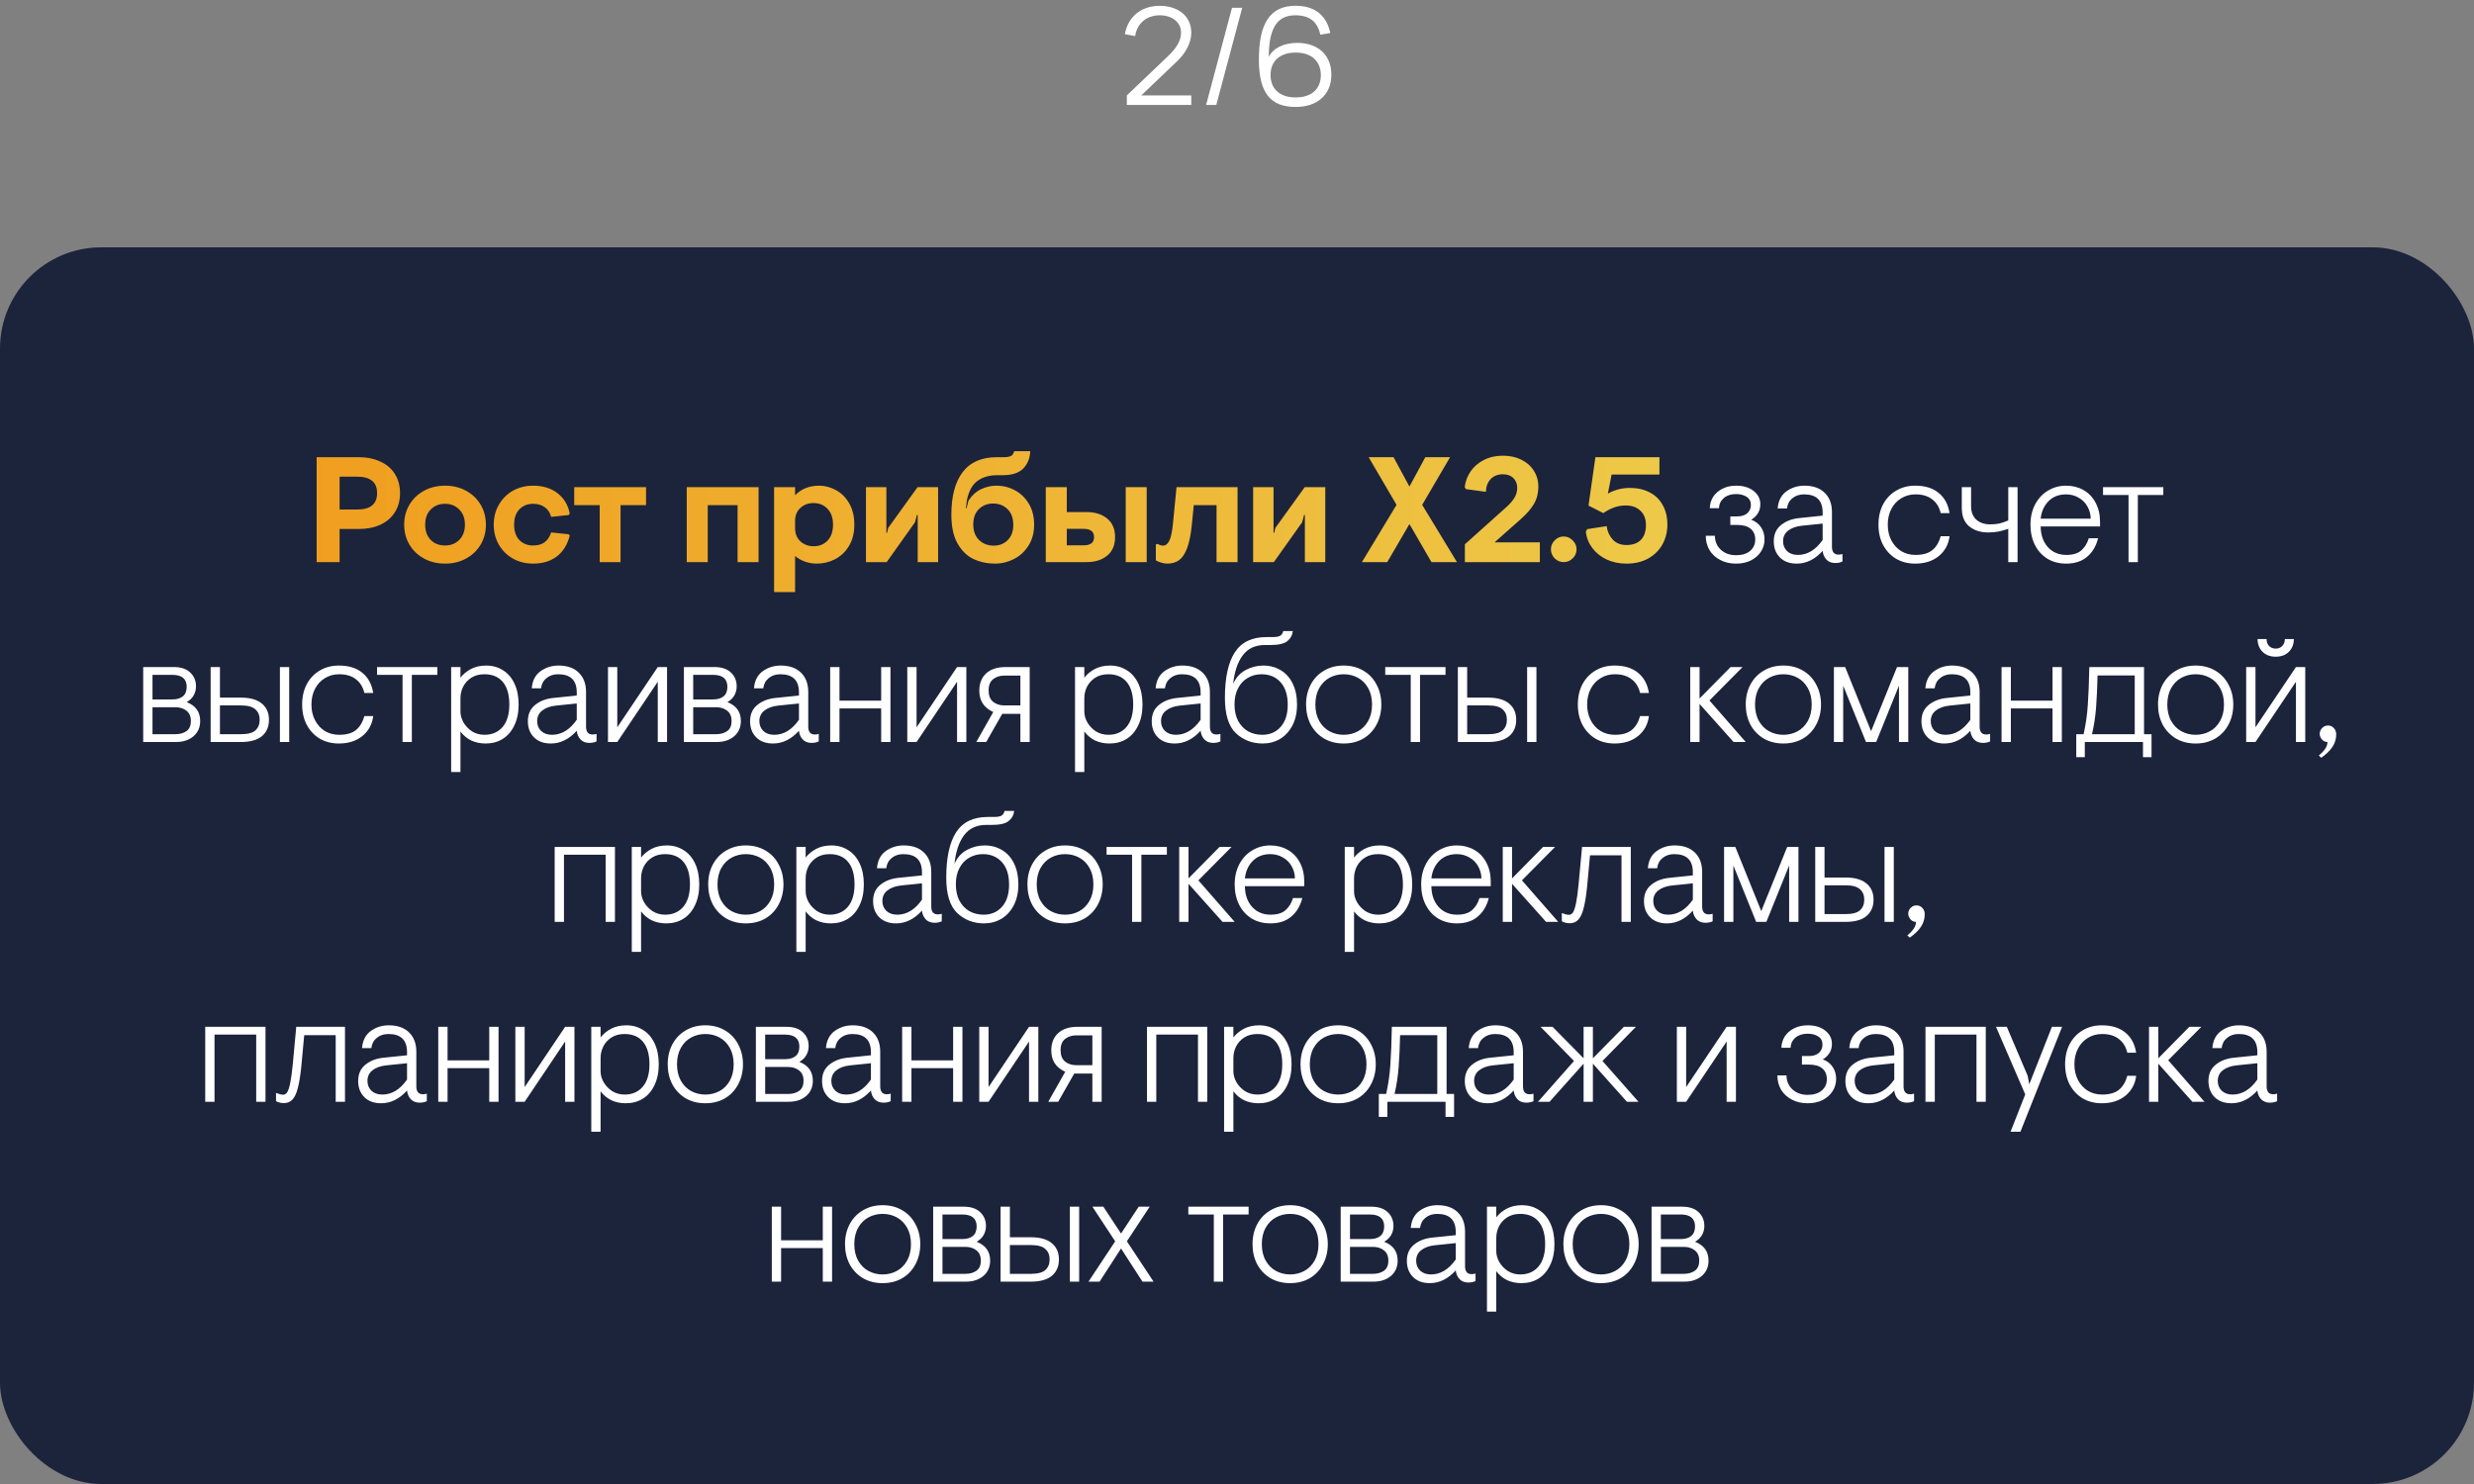
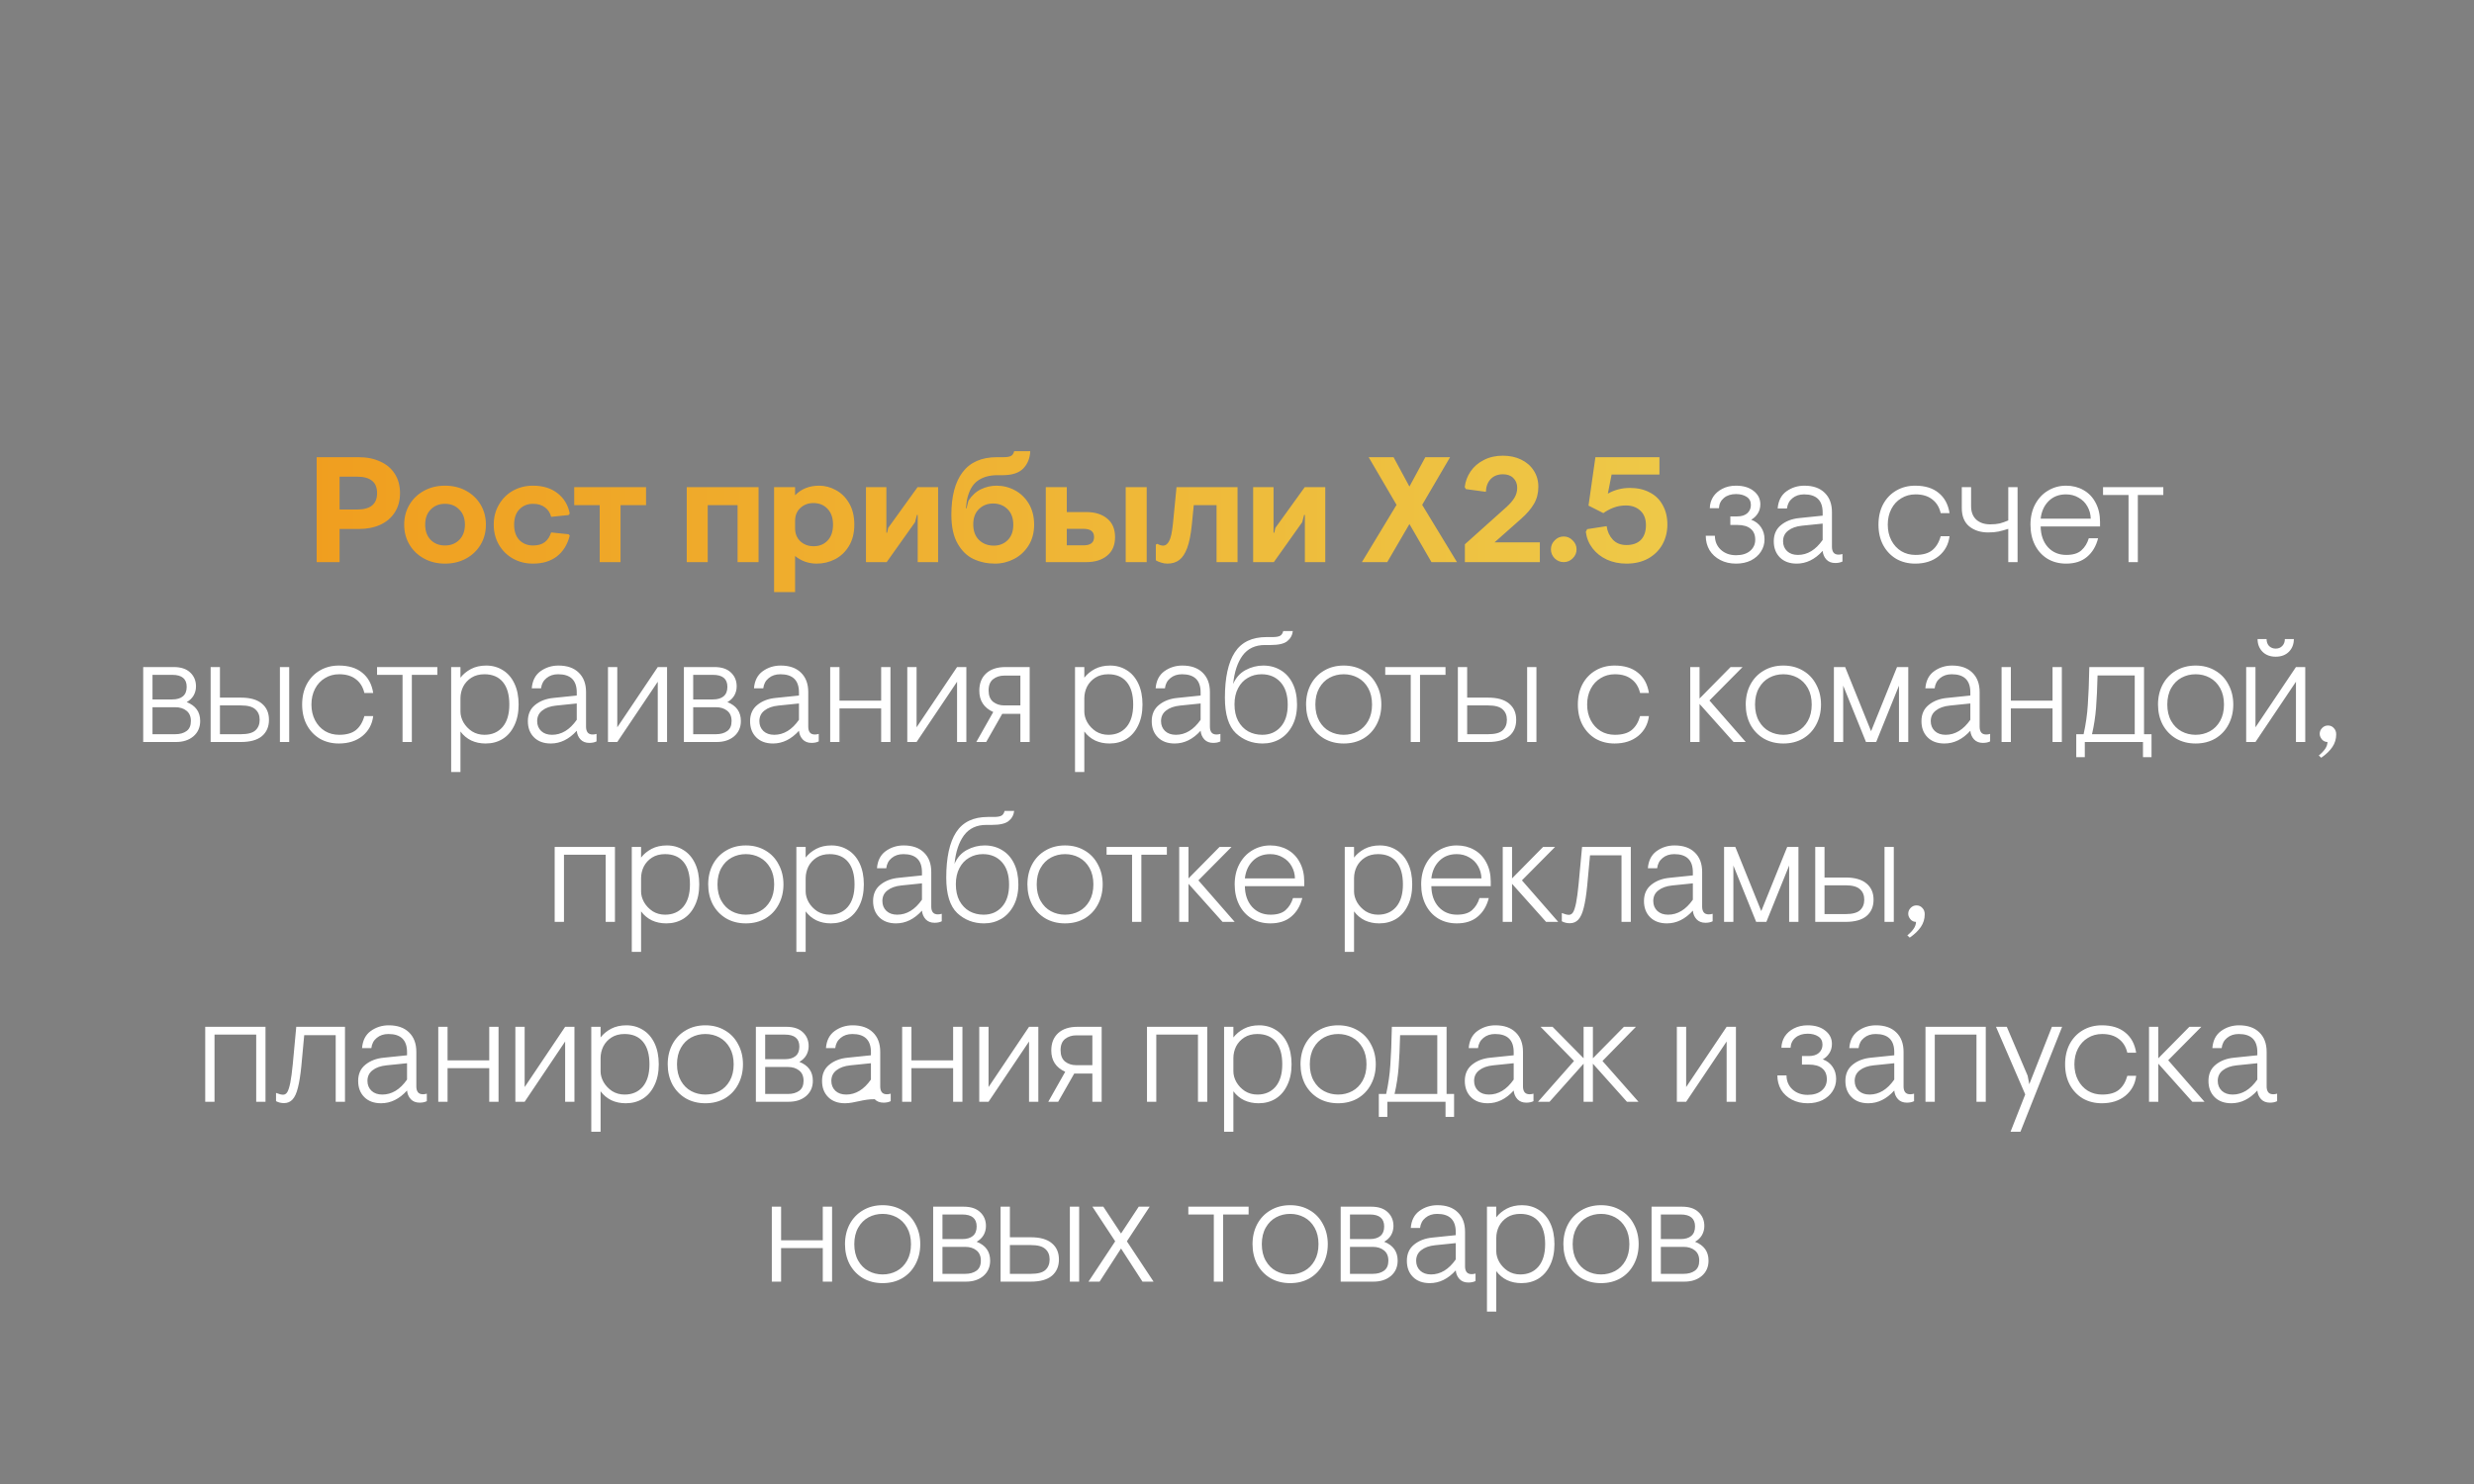
<svg xmlns="http://www.w3.org/2000/svg" width="330" height="198" viewBox="0 0 330 198" fill="none">
  <rect x="0" y="0" width="330" height="198" fill="#808080" stroke="none" />
-   <rect y="33" width="330" height="165" rx="13.51" fill="#1C243C" />
-   <path d="M150.307 12.731L155.806 7.484C156.4 6.914 156.835 6.38 157.111 5.882C157.393 5.384 157.534 4.88 157.534 4.37C157.534 4.01 157.462 3.686 157.318 3.398C157.174 3.11 156.976 2.867 156.724 2.669C156.472 2.465 156.172 2.309 155.824 2.201C155.482 2.093 155.107 2.039 154.699 2.039C154.261 2.039 153.853 2.105 153.475 2.237C153.103 2.363 152.773 2.549 152.485 2.795C152.203 3.035 151.969 3.326 151.783 3.668C151.603 4.004 151.48 4.385 151.414 4.811L150.046 4.559C150.148 3.977 150.331 3.452 150.595 2.984C150.865 2.516 151.198 2.12 151.594 1.796C151.996 1.466 152.458 1.214 152.98 1.04C153.508 0.866 154.078 0.779 154.69 0.779C155.296 0.779 155.854 0.86 156.364 1.022C156.88 1.184 157.327 1.421 157.705 1.733C158.083 2.039 158.377 2.417 158.587 2.867C158.803 3.311 158.908 3.821 158.902 4.397C158.902 4.751 158.851 5.099 158.749 5.441C158.653 5.783 158.521 6.113 158.353 6.431C158.185 6.749 157.987 7.055 157.759 7.349C157.531 7.637 157.282 7.91 157.012 8.168L152.233 12.731H158.902V14H150.307V12.731ZM165.694 1.04L162.238 14H160.879L164.335 1.04H165.694ZM172.825 14.27C171.991 14.27 171.265 14.15 170.647 13.91C170.035 13.664 169.528 13.292 169.126 12.794C168.73 12.296 168.433 11.663 168.235 10.895C168.037 10.121 167.932 9.209 167.92 8.159C167.908 6.899 167.995 5.807 168.181 4.883C168.373 3.953 168.67 3.185 169.072 2.579C169.474 1.967 169.984 1.514 170.602 1.22C171.22 0.92 171.952 0.77 172.798 0.77C174.076 0.77 175.105 1.076 175.885 1.688C176.671 2.3 177.19 3.206 177.442 4.406L176.119 4.631C175.915 3.737 175.543 3.083 175.003 2.669C174.463 2.249 173.716 2.039 172.762 2.039C171.604 2.039 170.737 2.456 170.161 3.29C169.591 4.124 169.285 5.417 169.243 7.169L169.234 7.583C169.384 7.283 169.585 7.019 169.837 6.791C170.089 6.557 170.377 6.362 170.701 6.206C171.031 6.044 171.391 5.924 171.781 5.846C172.171 5.762 172.579 5.72 173.005 5.72C173.683 5.72 174.301 5.813 174.859 5.999C175.423 6.185 175.906 6.458 176.308 6.818C176.71 7.178 177.022 7.622 177.244 8.15C177.472 8.678 177.586 9.287 177.586 9.977C177.586 10.667 177.466 11.279 177.226 11.813C176.992 12.341 176.665 12.788 176.245 13.154C175.825 13.52 175.324 13.799 174.742 13.991C174.16 14.177 173.521 14.27 172.825 14.27ZM172.825 13.001C173.353 13.001 173.824 12.932 174.238 12.794C174.658 12.656 175.012 12.458 175.3 12.2C175.588 11.942 175.807 11.63 175.957 11.264C176.107 10.892 176.182 10.475 176.182 10.013C176.182 9.551 176.104 9.134 175.948 8.762C175.798 8.39 175.579 8.075 175.291 7.817C175.003 7.559 174.652 7.361 174.238 7.223C173.824 7.085 173.353 7.016 172.825 7.016C172.297 7.016 171.826 7.085 171.412 7.223C170.998 7.361 170.647 7.559 170.359 7.817C170.071 8.075 169.852 8.39 169.702 8.762C169.552 9.134 169.477 9.551 169.477 10.013C169.477 10.475 169.552 10.892 169.702 11.264C169.852 11.63 170.071 11.942 170.359 12.2C170.647 12.458 170.998 12.656 171.412 12.794C171.826 12.932 172.297 13.001 172.825 13.001Z" fill="white" />
  <path d="M42.238 61H47.838C48.931 61 49.891 61.193 50.718 61.58C51.558 61.953 52.205 62.5 52.658 63.22C53.125 63.94 53.358 64.8 53.358 65.8C53.358 66.787 53.125 67.64 52.658 68.36C52.205 69.08 51.558 69.633 50.718 70.02C49.891 70.393 48.931 70.58 47.838 70.58H45.298V75H42.238V61ZM47.658 67.98C49.418 67.98 50.298 67.253 50.298 65.8C50.298 65.04 50.071 64.487 49.618 64.14C49.178 63.78 48.525 63.6 47.658 63.6H45.298V67.98H47.658ZM59.354 75.2C58.314 75.2 57.38 74.973 56.554 74.52C55.727 74.067 55.08 73.447 54.614 72.66C54.147 71.873 53.914 70.987 53.914 70C53.914 69.013 54.147 68.127 54.614 67.34C55.08 66.553 55.727 65.933 56.554 65.48C57.38 65.027 58.314 64.8 59.354 64.8C60.407 64.8 61.347 65.027 62.174 65.48C63 65.933 63.647 66.553 64.114 67.34C64.58 68.127 64.814 69.013 64.814 70C64.814 70.987 64.58 71.873 64.114 72.66C63.647 73.447 63 74.067 62.174 74.52C61.347 74.973 60.407 75.2 59.354 75.2ZM59.354 72.78C60.127 72.78 60.76 72.533 61.254 72.04C61.76 71.533 62.014 70.853 62.014 70C62.014 69.147 61.76 68.473 61.254 67.98C60.76 67.473 60.127 67.22 59.354 67.22C58.58 67.22 57.947 67.473 57.454 67.98C56.96 68.473 56.714 69.147 56.714 70C56.714 70.853 56.96 71.533 57.454 72.04C57.947 72.533 58.58 72.78 59.354 72.78ZM71.097 75.2C70.124 75.2 69.237 74.98 68.438 74.54C67.651 74.1 67.024 73.487 66.558 72.7C66.091 71.9 65.858 71 65.858 70C65.858 69 66.091 68.107 66.558 67.32C67.024 66.52 67.651 65.9 68.438 65.46C69.237 65.02 70.124 64.8 71.097 64.8C72.418 64.8 73.504 65.133 74.358 65.8C75.224 66.467 75.771 67.373 75.998 68.52L75.838 68.72L73.517 68.96C73.384 68.427 73.111 68.007 72.698 67.7C72.284 67.38 71.751 67.22 71.097 67.22C70.364 67.22 69.757 67.467 69.278 67.96C68.811 68.44 68.578 69.12 68.578 70C68.578 70.88 68.811 71.567 69.278 72.06C69.757 72.54 70.364 72.78 71.097 72.78C71.751 72.78 72.271 72.633 72.657 72.34C73.044 72.047 73.331 71.613 73.517 71.04L75.838 71.28L75.998 71.46C75.691 72.66 75.118 73.587 74.278 74.24C73.438 74.88 72.377 75.2 71.097 75.2ZM79.993 67.4H76.593V65H86.173V67.4H82.773V75H79.993V67.4ZM91.603 65H101.183V75H98.383V67.4H94.403V75H91.603V65ZM103.254 65H106.054V66.08C106.881 65.227 107.954 64.8 109.274 64.8C110.047 64.8 110.794 65 111.514 65.4C112.234 65.787 112.821 66.373 113.274 67.16C113.727 67.933 113.954 68.88 113.954 70C113.954 71.12 113.714 72.073 113.234 72.86C112.767 73.633 112.147 74.22 111.374 74.62C110.614 75.007 109.801 75.2 108.934 75.2C108.374 75.2 107.841 75.107 107.334 74.92C106.841 74.733 106.414 74.487 106.054 74.18V79H103.254V65ZM108.534 72.88C109.294 72.88 109.914 72.627 110.394 72.12C110.874 71.613 111.114 70.907 111.114 70C111.114 69.093 110.867 68.387 110.374 67.88C109.894 67.373 109.267 67.12 108.494 67.12C107.801 67.12 107.221 67.34 106.754 67.78C106.287 68.207 106.054 68.787 106.054 69.52V70.48C106.054 71.2 106.287 71.78 106.754 72.22C107.234 72.66 107.827 72.88 108.534 72.88ZM115.51 65H118.23V71.08H118.33L118.47 70.44L122.39 65H125.13V75H122.41V68.7H122.31L122.05 69.68L118.27 75H115.51V65ZM132.72 75.2C131.706 75.2 130.76 75 129.88 74.6C129.013 74.2 128.3 73.513 127.74 72.54C127.18 71.567 126.9 70.28 126.9 68.68C126.9 66.213 127.4 64.32 128.4 63C129.413 61.667 130.94 61 132.98 61H133.86C134.3 61 134.626 60.947 134.84 60.84C135.053 60.733 135.2 60.52 135.28 60.2H137.42C137.38 61.147 137.066 61.92 136.48 62.52C135.893 63.107 134.986 63.4 133.76 63.4H133.02C131.953 63.4 131.066 63.66 130.36 64.18C129.666 64.7 129.2 65.573 128.96 66.8L128.84 67.82H128.92L129.18 66.8C129.633 66.107 130.186 65.6 130.84 65.28C131.506 64.96 132.2 64.8 132.92 64.8C133.8 64.8 134.62 65.007 135.38 65.42C136.153 65.833 136.773 66.433 137.24 67.22C137.706 68.007 137.94 68.933 137.94 70C137.94 71.067 137.693 71.993 137.2 72.78C136.706 73.567 136.06 74.167 135.26 74.58C134.46 74.993 133.613 75.2 132.72 75.2ZM132.56 72.8C133.306 72.8 133.926 72.553 134.42 72.06C134.913 71.567 135.16 70.887 135.16 70.02C135.16 69.127 134.906 68.433 134.4 67.94C133.893 67.433 133.246 67.18 132.46 67.18C131.713 67.18 131.086 67.427 130.58 67.92C130.073 68.413 129.82 69.093 129.82 69.96C129.82 70.853 130.08 71.553 130.6 72.06C131.12 72.553 131.773 72.8 132.56 72.8ZM139.495 65H142.295V68.32H144.895C146.055 68.32 146.982 68.607 147.675 69.18C148.382 69.753 148.735 70.58 148.735 71.66C148.735 72.74 148.382 73.567 147.675 74.14C146.982 74.713 146.055 75 144.895 75H139.495V65ZM150.155 65H152.955V75H150.155V65ZM144.535 72.76C145.469 72.76 145.935 72.393 145.935 71.66C145.935 70.927 145.469 70.56 144.535 70.56H142.295V72.76H144.535ZM155.713 75.2C155.433 75.2 155.153 75.153 154.873 75.06C154.593 74.98 154.36 74.88 154.173 74.76V72.66L154.373 72.56C154.666 72.72 154.926 72.8 155.153 72.8C155.46 72.8 155.72 72.607 155.933 72.22C156.16 71.833 156.333 71.06 156.453 69.9L156.933 65H165.073V75H162.273V67.4H159.233L158.973 70.04C158.84 71.333 158.633 72.36 158.353 73.12C158.073 73.867 157.72 74.4 157.293 74.72C156.866 75.04 156.34 75.2 155.713 75.2ZM167.153 65H169.873V71.08H169.973L170.113 70.44L174.033 65H176.773V75H174.053V68.7H173.953L173.693 69.68L169.913 75H167.153V65ZM186.281 67.36L182.561 61H185.881L188.001 64.92L190.121 61H193.421L189.701 67.36L194.341 75H190.941L188.001 69.92L185.041 75H181.661L186.281 67.36ZM195.396 72.62L200.976 67.62C201.429 67.207 201.776 66.8 202.016 66.4C202.256 66 202.376 65.56 202.376 65.08C202.376 64.547 202.202 64.113 201.856 63.78C201.522 63.447 201.062 63.28 200.476 63.28C199.796 63.28 199.249 63.493 198.836 63.92C198.436 64.347 198.222 64.913 198.196 65.62L195.536 65.26L195.376 64.98C195.469 64.22 195.729 63.527 196.156 62.9C196.596 62.26 197.182 61.753 197.916 61.38C198.662 60.993 199.509 60.8 200.456 60.8C201.376 60.8 202.189 60.973 202.896 61.32C203.616 61.667 204.176 62.153 204.576 62.78C204.989 63.407 205.196 64.127 205.196 64.94C205.196 65.793 205.002 66.553 204.616 67.22C204.229 67.887 203.649 68.56 202.876 69.24L199.356 72.36H205.396V75H195.396V72.62ZM208.573 75C208.12 75 207.72 74.833 207.373 74.5C207.04 74.153 206.873 73.753 206.873 73.3C206.873 72.833 207.04 72.433 207.373 72.1C207.706 71.753 208.106 71.58 208.573 71.58C209.04 71.58 209.44 71.753 209.773 72.1C210.12 72.433 210.293 72.833 210.293 73.3C210.293 73.767 210.12 74.167 209.773 74.5C209.44 74.833 209.04 75 208.573 75ZM216.947 75.2C215.987 75.2 215.114 75.02 214.327 74.66C213.554 74.3 212.92 73.8 212.427 73.16C211.934 72.52 211.634 71.787 211.527 70.96L211.707 70.6L214.307 70.2C214.4 70.907 214.674 71.507 215.127 72C215.58 72.48 216.187 72.72 216.947 72.72C217.774 72.72 218.414 72.493 218.867 72.04C219.32 71.573 219.547 70.913 219.547 70.06C219.547 69.233 219.3 68.593 218.807 68.14C218.314 67.673 217.667 67.44 216.867 67.44C216.28 67.44 215.727 67.54 215.207 67.74C214.7 67.94 214.254 68.18 213.867 68.46L211.887 67.46L212.807 61H221.347V63.32H214.967L214.467 65.86C215.374 65.353 216.354 65.1 217.407 65.1C218.42 65.1 219.3 65.3 220.047 65.7C220.807 66.087 221.387 66.653 221.787 67.4C222.2 68.133 222.407 68.993 222.407 69.98C222.407 70.953 222.187 71.84 221.747 72.64C221.307 73.427 220.674 74.053 219.847 74.52C219.02 74.973 218.054 75.2 216.947 75.2Z" fill="url(#paint0_linear_1188_25720)" />
-   <path d="M231.566 75.2C230.779 75.2 230.079 75.04 229.466 74.72C228.852 74.4 228.372 73.96 228.026 73.4C227.692 72.827 227.526 72.187 227.526 71.48H228.746C228.746 72.227 229.006 72.847 229.526 73.34C230.059 73.833 230.739 74.08 231.566 74.08C232.366 74.08 232.992 73.887 233.446 73.5C233.899 73.113 234.126 72.613 234.126 72C234.126 71.373 233.926 70.893 233.526 70.56C233.126 70.213 232.526 70.04 231.726 70.04H230.806V68.9H231.726C232.299 68.9 232.746 68.76 233.066 68.48C233.386 68.187 233.546 67.82 233.546 67.38C233.546 66.887 233.352 66.52 232.966 66.28C232.592 66.04 232.126 65.92 231.566 65.92C230.899 65.92 230.359 66.093 229.946 66.44C229.532 66.787 229.312 67.24 229.286 67.8H228.066C228.079 67.253 228.226 66.753 228.506 66.3C228.799 65.847 229.206 65.487 229.726 65.22C230.259 64.94 230.872 64.8 231.566 64.8C232.539 64.8 233.319 65.033 233.906 65.5C234.506 65.967 234.806 66.56 234.806 67.28C234.806 67.76 234.686 68.18 234.446 68.54C234.219 68.887 233.932 69.153 233.586 69.34C234.159 69.553 234.599 69.893 234.906 70.36C235.212 70.813 235.366 71.347 235.366 71.96C235.366 72.56 235.206 73.107 234.886 73.6C234.566 74.093 234.119 74.487 233.546 74.78C232.972 75.06 232.312 75.2 231.566 75.2ZM239.659 75.2C238.713 75.2 237.966 74.927 237.419 74.38C236.873 73.833 236.599 73.113 236.599 72.22C236.599 71.3 236.919 70.58 237.559 70.06C238.213 69.527 239.033 69.213 240.019 69.12L243.119 68.8V68.38C243.119 66.767 242.293 65.96 240.639 65.96C240.013 65.96 239.493 66.133 239.079 66.48C238.666 66.813 238.426 67.267 238.359 67.84H237.119C237.199 66.827 237.586 66.067 238.279 65.56C238.986 65.053 239.786 64.8 240.679 64.8C241.839 64.8 242.739 65.113 243.379 65.74C244.033 66.367 244.359 67.233 244.359 68.34V72.96C244.359 73.293 244.433 73.553 244.579 73.74C244.726 73.913 244.946 74 245.239 74C245.413 74 245.586 73.973 245.759 73.92V74.92C245.493 75.053 245.173 75.12 244.799 75.12C244.306 75.12 243.913 74.967 243.619 74.66C243.326 74.34 243.159 73.953 243.119 73.5C242.093 74.633 240.939 75.2 239.659 75.2ZM239.819 74.04C241.086 74.04 242.186 73.373 243.119 72.04V69.86L240.379 70.14C239.593 70.22 238.973 70.44 238.519 70.8C238.066 71.147 237.839 71.62 237.839 72.22C237.839 72.753 238.019 73.193 238.379 73.54C238.739 73.873 239.219 74.04 239.819 74.04ZM255.464 75.2C254.517 75.2 253.671 74.987 252.924 74.56C252.191 74.12 251.611 73.507 251.184 72.72C250.771 71.933 250.564 71.027 250.564 70C250.564 68.973 250.771 68.067 251.184 67.28C251.611 66.493 252.191 65.887 252.924 65.46C253.671 65.02 254.517 64.8 255.464 64.8C256.771 64.8 257.811 65.12 258.584 65.76C259.371 66.387 259.857 67.287 260.044 68.46H258.864C258.677 67.66 258.297 67.047 257.724 66.62C257.164 66.18 256.424 65.96 255.504 65.96C254.797 65.96 254.164 66.133 253.604 66.48C253.044 66.813 252.604 67.287 252.284 67.9C251.964 68.513 251.804 69.213 251.804 70C251.804 70.787 251.964 71.487 252.284 72.1C252.604 72.713 253.044 73.193 253.604 73.54C254.164 73.873 254.797 74.04 255.504 74.04C256.464 74.04 257.204 73.833 257.724 73.42C258.257 72.993 258.637 72.367 258.864 71.54H260.044C259.911 72.633 259.431 73.52 258.604 74.2C257.777 74.867 256.731 75.2 255.464 75.2ZM267.878 70.56C267.385 70.72 266.952 70.84 266.578 70.92C266.205 71 265.745 71.04 265.198 71.04C264.172 71.04 263.325 70.767 262.658 70.22C262.005 69.673 261.678 68.86 261.678 67.78V65H262.918V67.52C262.918 68.307 263.152 68.913 263.618 69.34C264.085 69.753 264.698 69.96 265.458 69.96C265.965 69.96 266.392 69.92 266.738 69.84C267.085 69.747 267.465 69.613 267.878 69.44V65H269.118V75H267.878V70.56ZM275.598 75.2C274.665 75.2 273.838 74.987 273.118 74.56C272.398 74.12 271.838 73.507 271.438 72.72C271.038 71.933 270.838 71.027 270.838 70C270.838 68.987 271.045 68.087 271.458 67.3C271.885 66.5 272.458 65.887 273.178 65.46C273.912 65.02 274.712 64.8 275.578 64.8C276.445 64.8 277.218 64.993 277.898 65.38C278.592 65.767 279.132 66.327 279.518 67.06C279.918 67.793 280.118 68.653 280.118 69.64V70.24H272.198C272.212 71.373 272.532 72.293 273.158 73C273.798 73.693 274.618 74.04 275.618 74.04C276.498 74.04 277.165 73.84 277.618 73.44C278.085 73.027 278.418 72.487 278.618 71.82H279.858C279.592 72.873 279.098 73.7 278.378 74.3C277.672 74.9 276.745 75.2 275.598 75.2ZM278.878 69.2C278.865 68.613 278.718 68.073 278.438 67.58C278.158 67.073 277.765 66.68 277.258 66.4C276.765 66.107 276.205 65.96 275.578 65.96C274.632 65.96 273.858 66.26 273.258 66.86C272.658 67.46 272.305 68.24 272.198 69.2H278.878ZM283.919 66.04H280.519V65H288.559V66.04H285.159V75H283.919V66.04ZM19.102 89H23.182C24.129 89 24.855 89.24 25.362 89.72C25.882 90.2 26.142 90.82 26.142 91.58C26.142 92.02 26.035 92.427 25.822 92.8C25.609 93.16 25.302 93.453 24.902 93.68C26.102 94.147 26.702 94.987 26.702 96.2C26.702 97.04 26.402 97.72 25.802 98.24C25.202 98.747 24.429 99 23.482 99H19.102V89ZM22.982 93.32C23.595 93.32 24.069 93.18 24.402 92.9C24.735 92.62 24.902 92.2 24.902 91.64C24.902 90.573 24.262 90.04 22.982 90.04H20.342V93.32H22.982ZM23.382 97.96C23.995 97.96 24.495 97.82 24.882 97.54C25.269 97.26 25.462 96.813 25.462 96.2C25.462 95.587 25.262 95.127 24.862 94.82C24.475 94.513 23.982 94.36 23.382 94.36H20.342V97.96H23.382ZM28.097 89H29.337V93.08H32.137C33.377 93.08 34.31 93.347 34.937 93.88C35.563 94.4 35.877 95.12 35.877 96.04C35.877 96.96 35.563 97.687 34.937 98.22C34.31 98.74 33.377 99 32.137 99H28.097V89ZM37.337 89H38.577V99H37.337V89ZM32.137 97.96C33.043 97.96 33.683 97.793 34.057 97.46C34.443 97.113 34.637 96.64 34.637 96.04C34.637 95.44 34.443 94.973 34.057 94.64C33.683 94.293 33.043 94.12 32.137 94.12H29.337V97.96H32.137ZM45.202 99.2C44.255 99.2 43.408 98.987 42.662 98.56C41.928 98.12 41.348 97.507 40.922 96.72C40.508 95.933 40.302 95.027 40.302 94C40.302 92.973 40.508 92.067 40.922 91.28C41.348 90.493 41.928 89.887 42.662 89.46C43.408 89.02 44.255 88.8 45.202 88.8C46.508 88.8 47.548 89.12 48.322 89.76C49.108 90.387 49.595 91.287 49.782 92.46H48.602C48.415 91.66 48.035 91.047 47.462 90.62C46.902 90.18 46.162 89.96 45.242 89.96C44.535 89.96 43.902 90.133 43.342 90.48C42.782 90.813 42.342 91.287 42.022 91.9C41.702 92.513 41.542 93.213 41.542 94C41.542 94.787 41.702 95.487 42.022 96.1C42.342 96.713 42.782 97.193 43.342 97.54C43.902 97.873 44.535 98.04 45.242 98.04C46.202 98.04 46.942 97.833 47.462 97.42C47.995 96.993 48.375 96.367 48.602 95.54H49.782C49.648 96.633 49.168 97.52 48.342 98.2C47.515 98.867 46.468 99.2 45.202 99.2ZM53.695 90.04H50.295V89H58.335V90.04H54.935V99H53.695V90.04ZM60.178 89H61.418V90.42C61.778 89.953 62.245 89.567 62.818 89.26C63.404 88.953 64.085 88.8 64.858 88.8C65.684 88.8 66.424 89.007 67.078 89.42C67.731 89.82 68.245 90.413 68.618 91.2C68.991 91.987 69.178 92.92 69.178 94C69.178 95.08 68.984 96.013 68.598 96.8C68.225 97.587 67.704 98.187 67.038 98.6C66.385 99 65.631 99.2 64.778 99.2C64.071 99.2 63.431 99.067 62.858 98.8C62.285 98.52 61.804 98.12 61.418 97.6V103H60.178V89ZM64.618 98.04C65.631 98.04 66.438 97.693 67.038 97C67.638 96.293 67.938 95.293 67.938 94C67.938 92.693 67.651 91.693 67.078 91C66.504 90.307 65.684 89.96 64.618 89.96C63.938 89.96 63.358 90.113 62.878 90.42C62.398 90.727 62.031 91.127 61.778 91.62C61.538 92.113 61.418 92.633 61.418 93.18V94.94C61.418 95.42 61.551 95.9 61.818 96.38C62.098 96.86 62.478 97.26 62.958 97.58C63.451 97.887 64.004 98.04 64.618 98.04ZM73.471 99.2C72.524 99.2 71.778 98.927 71.231 98.38C70.684 97.833 70.411 97.113 70.411 96.22C70.411 95.3 70.731 94.58 71.371 94.06C72.024 93.527 72.844 93.213 73.831 93.12L76.931 92.8V92.38C76.931 90.767 76.104 89.96 74.451 89.96C73.824 89.96 73.304 90.133 72.891 90.48C72.478 90.813 72.238 91.267 72.171 91.84H70.931C71.011 90.827 71.398 90.067 72.091 89.56C72.798 89.053 73.598 88.8 74.491 88.8C75.651 88.8 76.551 89.113 77.191 89.74C77.844 90.367 78.171 91.233 78.171 92.34V96.96C78.171 97.293 78.244 97.553 78.391 97.74C78.538 97.913 78.758 98 79.051 98C79.224 98 79.398 97.973 79.571 97.92V98.92C79.304 99.053 78.984 99.12 78.611 99.12C78.118 99.12 77.724 98.967 77.431 98.66C77.138 98.34 76.971 97.953 76.931 97.5C75.904 98.633 74.751 99.2 73.471 99.2ZM73.631 98.04C74.898 98.04 75.998 97.373 76.931 96.04V93.86L74.191 94.14C73.404 94.22 72.784 94.44 72.331 94.8C71.878 95.147 71.651 95.62 71.651 96.22C71.651 96.753 71.831 97.193 72.191 97.54C72.551 97.873 73.031 98.04 73.631 98.04ZM81.097 89H82.337V97.04L87.737 89H88.977V99H87.737V90.96L82.337 99H81.097V89ZM91.224 89H95.304C96.251 89 96.977 89.24 97.484 89.72C98.004 90.2 98.264 90.82 98.264 91.58C98.264 92.02 98.157 92.427 97.944 92.8C97.731 93.16 97.424 93.453 97.024 93.68C98.224 94.147 98.824 94.987 98.824 96.2C98.824 97.04 98.524 97.72 97.924 98.24C97.324 98.747 96.551 99 95.604 99H91.224V89ZM95.104 93.32C95.717 93.32 96.191 93.18 96.524 92.9C96.857 92.62 97.024 92.2 97.024 91.64C97.024 90.573 96.384 90.04 95.104 90.04H92.464V93.32H95.104ZM95.504 97.96C96.117 97.96 96.617 97.82 97.004 97.54C97.391 97.26 97.584 96.813 97.584 96.2C97.584 95.587 97.384 95.127 96.984 94.82C96.597 94.513 96.104 94.36 95.504 94.36H92.464V97.96H95.504ZM103.111 99.2C102.164 99.2 101.418 98.927 100.871 98.38C100.324 97.833 100.051 97.113 100.051 96.22C100.051 95.3 100.371 94.58 101.011 94.06C101.664 93.527 102.484 93.213 103.471 93.12L106.571 92.8V92.38C106.571 90.767 105.744 89.96 104.091 89.96C103.464 89.96 102.944 90.133 102.531 90.48C102.118 90.813 101.878 91.267 101.811 91.84H100.571C100.651 90.827 101.038 90.067 101.731 89.56C102.438 89.053 103.238 88.8 104.131 88.8C105.291 88.8 106.191 89.113 106.831 89.74C107.484 90.367 107.811 91.233 107.811 92.34V96.96C107.811 97.293 107.884 97.553 108.031 97.74C108.178 97.913 108.398 98 108.691 98C108.864 98 109.038 97.973 109.211 97.92V98.92C108.944 99.053 108.624 99.12 108.251 99.12C107.758 99.12 107.364 98.967 107.071 98.66C106.778 98.34 106.611 97.953 106.571 97.5C105.544 98.633 104.391 99.2 103.111 99.2ZM103.271 98.04C104.538 98.04 105.638 97.373 106.571 96.04V93.86L103.831 94.14C103.044 94.22 102.424 94.44 101.971 94.8C101.518 95.147 101.291 95.62 101.291 96.22C101.291 96.753 101.471 97.193 101.831 97.54C102.191 97.873 102.671 98.04 103.271 98.04ZM110.736 89H111.976V93.48H117.536V89H118.776V99H117.536V94.52H111.976V99H110.736V89ZM121.02 89H122.26V97.04L127.66 89H128.9V99H127.66V90.96L122.26 99H121.02V89ZM132.487 95C131.247 94.44 130.627 93.493 130.627 92.16C130.627 91.173 130.934 90.4 131.547 89.84C132.161 89.28 133.021 89 134.127 89H137.347V99H136.107V95.24H133.687L131.547 99H130.227L132.487 95ZM136.107 94.12V90.14H133.947C133.374 90.14 132.881 90.3 132.467 90.62C132.067 90.94 131.867 91.44 131.867 92.12C131.867 92.8 132.067 93.307 132.467 93.64C132.881 93.96 133.374 94.12 133.947 94.12H136.107ZM143.394 89H144.634V90.42C144.994 89.953 145.461 89.567 146.034 89.26C146.621 88.953 147.301 88.8 148.074 88.8C148.901 88.8 149.641 89.007 150.294 89.42C150.948 89.82 151.461 90.413 151.834 91.2C152.208 91.987 152.394 92.92 152.394 94C152.394 95.08 152.201 96.013 151.814 96.8C151.441 97.587 150.921 98.187 150.254 98.6C149.601 99 148.848 99.2 147.994 99.2C147.288 99.2 146.648 99.067 146.074 98.8C145.501 98.52 145.021 98.12 144.634 97.6V103H143.394V89ZM147.834 98.04C148.848 98.04 149.654 97.693 150.254 97C150.854 96.293 151.154 95.293 151.154 94C151.154 92.693 150.868 91.693 150.294 91C149.721 90.307 148.901 89.96 147.834 89.96C147.154 89.96 146.574 90.113 146.094 90.42C145.614 90.727 145.248 91.127 144.994 91.62C144.754 92.113 144.634 92.633 144.634 93.18V94.94C144.634 95.42 144.768 95.9 145.034 96.38C145.314 96.86 145.694 97.26 146.174 97.58C146.668 97.887 147.221 98.04 147.834 98.04ZM156.687 99.2C155.741 99.2 154.994 98.927 154.447 98.38C153.901 97.833 153.627 97.113 153.627 96.22C153.627 95.3 153.947 94.58 154.587 94.06C155.241 93.527 156.061 93.213 157.047 93.12L160.147 92.8V92.38C160.147 90.767 159.321 89.96 157.667 89.96C157.041 89.96 156.521 90.133 156.107 90.48C155.694 90.813 155.454 91.267 155.387 91.84H154.147C154.227 90.827 154.614 90.067 155.307 89.56C156.014 89.053 156.814 88.8 157.707 88.8C158.867 88.8 159.767 89.113 160.407 89.74C161.061 90.367 161.387 91.233 161.387 92.34V96.96C161.387 97.293 161.461 97.553 161.607 97.74C161.754 97.913 161.974 98 162.267 98C162.441 98 162.614 97.973 162.787 97.92V98.92C162.521 99.053 162.201 99.12 161.827 99.12C161.334 99.12 160.941 98.967 160.647 98.66C160.354 98.34 160.187 97.953 160.147 97.5C159.121 98.633 157.967 99.2 156.687 99.2ZM156.847 98.04C158.114 98.04 159.214 97.373 160.147 96.04V93.86L157.407 94.14C156.621 94.22 156.001 94.44 155.547 94.8C155.094 95.147 154.867 95.62 154.867 96.22C154.867 96.753 155.047 97.193 155.407 97.54C155.767 97.873 156.247 98.04 156.847 98.04ZM168.427 99.2C167.027 99.2 165.834 98.74 164.847 97.82C163.874 96.887 163.387 95.313 163.387 93.1C163.387 90.42 163.827 88.4 164.707 87.04C165.587 85.68 167.001 85 168.947 85H169.747C170.187 85 170.514 84.947 170.727 84.84C170.941 84.733 171.087 84.52 171.167 84.2H172.447C172.381 84.76 172.127 85.213 171.687 85.56C171.261 85.893 170.527 86.06 169.487 86.06H168.727C167.434 86.06 166.441 86.527 165.747 87.46C165.067 88.393 164.647 89.66 164.487 91.26C164.847 90.42 165.401 89.8 166.147 89.4C166.894 89 167.681 88.8 168.507 88.8C169.374 88.8 170.147 89.007 170.827 89.42C171.507 89.82 172.041 90.413 172.427 91.2C172.814 91.987 173.007 92.92 173.007 94C173.007 95.08 172.801 96.013 172.387 96.8C171.974 97.587 171.421 98.187 170.727 98.6C170.034 99 169.267 99.2 168.427 99.2ZM168.367 98.04C169.381 98.04 170.201 97.687 170.827 96.98C171.454 96.273 171.767 95.287 171.767 94.02C171.767 92.727 171.447 91.727 170.807 91.02C170.167 90.313 169.321 89.96 168.267 89.96C167.601 89.96 166.994 90.12 166.447 90.44C165.901 90.747 165.467 91.207 165.147 91.82C164.827 92.42 164.667 93.14 164.667 93.98C164.667 94.833 164.827 95.567 165.147 96.18C165.481 96.793 165.927 97.26 166.487 97.58C167.047 97.887 167.674 98.04 168.367 98.04ZM179.233 99.2C178.247 99.2 177.373 98.98 176.613 98.54C175.853 98.087 175.26 97.467 174.833 96.68C174.42 95.88 174.213 94.987 174.213 94C174.213 93.013 174.42 92.127 174.833 91.34C175.26 90.54 175.853 89.92 176.613 89.48C177.373 89.027 178.247 88.8 179.233 88.8C180.22 88.8 181.093 89.027 181.853 89.48C182.613 89.92 183.2 90.54 183.613 91.34C184.04 92.127 184.253 93.013 184.253 94C184.253 94.987 184.04 95.88 183.613 96.68C183.2 97.467 182.613 98.087 181.853 98.54C181.093 98.98 180.22 99.2 179.233 99.2ZM179.233 98.04C179.913 98.04 180.54 97.887 181.113 97.58C181.687 97.273 182.147 96.813 182.493 96.2C182.84 95.587 183.013 94.853 183.013 94C183.013 93.147 182.84 92.413 182.493 91.8C182.147 91.187 181.687 90.727 181.113 90.42C180.54 90.113 179.913 89.96 179.233 89.96C178.553 89.96 177.927 90.113 177.353 90.42C176.78 90.727 176.32 91.187 175.973 91.8C175.627 92.413 175.453 93.147 175.453 94C175.453 94.853 175.627 95.587 175.973 96.2C176.32 96.813 176.78 97.273 177.353 97.58C177.927 97.887 178.553 98.04 179.233 98.04ZM188.173 90.04H184.773V89H192.813V90.04H189.413V99H188.173V90.04ZM194.461 89H195.701V93.08H198.501C199.741 93.08 200.674 93.347 201.301 93.88C201.927 94.4 202.241 95.12 202.241 96.04C202.241 96.96 201.927 97.687 201.301 98.22C200.674 98.74 199.741 99 198.501 99H194.461V89ZM203.701 89H204.941V99H203.701V89ZM198.501 97.96C199.407 97.96 200.047 97.793 200.421 97.46C200.807 97.113 201.001 96.64 201.001 96.04C201.001 95.44 200.807 94.973 200.421 94.64C200.047 94.293 199.407 94.12 198.501 94.12H195.701V97.96H198.501ZM215.365 99.2C214.418 99.2 213.572 98.987 212.825 98.56C212.092 98.12 211.512 97.507 211.085 96.72C210.672 95.933 210.465 95.027 210.465 94C210.465 92.973 210.672 92.067 211.085 91.28C211.512 90.493 212.092 89.887 212.825 89.46C213.572 89.02 214.418 88.8 215.365 88.8C216.672 88.8 217.712 89.12 218.485 89.76C219.272 90.387 219.758 91.287 219.945 92.46H218.765C218.578 91.66 218.198 91.047 217.625 90.62C217.065 90.18 216.325 89.96 215.405 89.96C214.698 89.96 214.065 90.133 213.505 90.48C212.945 90.813 212.505 91.287 212.185 91.9C211.865 92.513 211.705 93.213 211.705 94C211.705 94.787 211.865 95.487 212.185 96.1C212.505 96.713 212.945 97.193 213.505 97.54C214.065 97.873 214.698 98.04 215.405 98.04C216.365 98.04 217.105 97.833 217.625 97.42C218.158 96.993 218.538 96.367 218.765 95.54H219.945C219.812 96.633 219.332 97.52 218.505 98.2C217.678 98.867 216.632 99.2 215.365 99.2ZM225.458 89H226.698V93.2L230.838 89H232.438L228.018 93.46L232.858 99H231.238L226.698 93.92V99H225.458V89ZM237.879 99.2C236.892 99.2 236.019 98.98 235.259 98.54C234.499 98.087 233.905 97.467 233.479 96.68C233.065 95.88 232.859 94.987 232.859 94C232.859 93.013 233.065 92.127 233.479 91.34C233.905 90.54 234.499 89.92 235.259 89.48C236.019 89.027 236.892 88.8 237.879 88.8C238.865 88.8 239.739 89.027 240.499 89.48C241.259 89.92 241.845 90.54 242.259 91.34C242.685 92.127 242.899 93.013 242.899 94C242.899 94.987 242.685 95.88 242.259 96.68C241.845 97.467 241.259 98.087 240.499 98.54C239.739 98.98 238.865 99.2 237.879 99.2ZM237.879 98.04C238.559 98.04 239.185 97.887 239.759 97.58C240.332 97.273 240.792 96.813 241.139 96.2C241.485 95.587 241.659 94.853 241.659 94C241.659 93.147 241.485 92.413 241.139 91.8C240.792 91.187 240.332 90.727 239.759 90.42C239.185 90.113 238.559 89.96 237.879 89.96C237.199 89.96 236.572 90.113 235.999 90.42C235.425 90.727 234.965 91.187 234.619 91.8C234.272 92.413 234.099 93.147 234.099 94C234.099 94.853 234.272 95.587 234.619 96.2C234.965 96.813 235.425 97.273 235.999 97.58C236.572 97.887 237.199 98.04 237.879 98.04ZM244.619 89H246.119L249.579 97.56L253.039 89H254.539V99H253.299V91.48L250.259 99H248.899L245.859 91.48V99H244.619V89ZM259.358 99.2C258.411 99.2 257.664 98.927 257.118 98.38C256.571 97.833 256.298 97.113 256.298 96.22C256.298 95.3 256.618 94.58 257.258 94.06C257.911 93.527 258.731 93.213 259.718 93.12L262.818 92.8V92.38C262.818 90.767 261.991 89.96 260.338 89.96C259.711 89.96 259.191 90.133 258.778 90.48C258.364 90.813 258.124 91.267 258.058 91.84H256.818C256.898 90.827 257.284 90.067 257.978 89.56C258.684 89.053 259.484 88.8 260.378 88.8C261.538 88.8 262.438 89.113 263.078 89.74C263.731 90.367 264.058 91.233 264.058 92.34V96.96C264.058 97.293 264.131 97.553 264.278 97.74C264.424 97.913 264.644 98 264.938 98C265.111 98 265.284 97.973 265.458 97.92V98.92C265.191 99.053 264.871 99.12 264.498 99.12C264.004 99.12 263.611 98.967 263.318 98.66C263.024 98.34 262.858 97.953 262.818 97.5C261.791 98.633 260.638 99.2 259.358 99.2ZM259.518 98.04C260.784 98.04 261.884 97.373 262.818 96.04V93.86L260.078 94.14C259.291 94.22 258.671 94.44 258.218 94.8C257.764 95.147 257.538 95.62 257.538 96.22C257.538 96.753 257.718 97.193 258.078 97.54C258.438 97.873 258.918 98.04 259.518 98.04ZM266.983 89H268.223V93.48H273.783V89H275.023V99H273.783V94.52H268.223V99H266.983V89ZM286.987 97.96V101.02H285.847V99H278.087V101.02H276.947V97.96H277.927C278.22 96.64 278.407 95.333 278.487 94.04C278.58 92.747 278.647 91.067 278.687 89H285.987V97.96H286.987ZM284.747 97.96V90.12H279.787C279.747 91.8 279.68 93.24 279.587 94.44C279.494 95.627 279.314 96.8 279.047 97.96H284.747ZM292.871 99.2C291.884 99.2 291.011 98.98 290.251 98.54C289.491 98.087 288.897 97.467 288.471 96.68C288.057 95.88 287.851 94.987 287.851 94C287.851 93.013 288.057 92.127 288.471 91.34C288.897 90.54 289.491 89.92 290.251 89.48C291.011 89.027 291.884 88.8 292.871 88.8C293.857 88.8 294.731 89.027 295.491 89.48C296.251 89.92 296.837 90.54 297.251 91.34C297.677 92.127 297.891 93.013 297.891 94C297.891 94.987 297.677 95.88 297.251 96.68C296.837 97.467 296.251 98.087 295.491 98.54C294.731 98.98 293.857 99.2 292.871 99.2ZM292.871 98.04C293.551 98.04 294.177 97.887 294.751 97.58C295.324 97.273 295.784 96.813 296.131 96.2C296.477 95.587 296.651 94.853 296.651 94C296.651 93.147 296.477 92.413 296.131 91.8C295.784 91.187 295.324 90.727 294.751 90.42C294.177 90.113 293.551 89.96 292.871 89.96C292.191 89.96 291.564 90.113 290.991 90.42C290.417 90.727 289.957 91.187 289.611 91.8C289.264 92.413 289.091 93.147 289.091 94C289.091 94.853 289.264 95.587 289.611 96.2C289.957 96.813 290.417 97.273 290.991 97.58C291.564 97.887 292.191 98.04 292.871 98.04ZM299.611 89H300.851V97.04L306.251 89H307.491V99H306.251V90.96L300.851 99H299.611V89ZM303.551 87.62C302.818 87.62 302.231 87.4 301.791 86.96C301.351 86.507 301.131 85.94 301.131 85.26H302.331C302.331 85.647 302.445 85.96 302.671 86.2C302.911 86.427 303.205 86.54 303.551 86.54C303.898 86.54 304.185 86.427 304.411 86.2C304.651 85.96 304.771 85.647 304.771 85.26H305.971C305.971 85.94 305.751 86.507 305.311 86.96C304.871 87.4 304.285 87.62 303.551 87.62ZM309.299 100.8C309.659 100.507 309.939 100.213 310.139 99.92C310.339 99.64 310.445 99.333 310.459 99C310.165 99 309.919 98.887 309.719 98.66C309.519 98.42 309.419 98.173 309.419 97.92C309.419 97.613 309.525 97.353 309.739 97.14C309.952 96.913 310.212 96.8 310.519 96.8C310.839 96.8 311.099 96.913 311.299 97.14C311.512 97.353 311.619 97.633 311.619 97.98C311.619 98.607 311.445 99.173 311.099 99.68C310.752 100.187 310.259 100.66 309.619 101.1L309.299 100.8ZM73.987 113H82.027V123H80.787V114.04H75.227V123H73.987V113ZM84.271 113H85.511V114.42C85.871 113.953 86.337 113.567 86.911 113.26C87.497 112.953 88.177 112.8 88.951 112.8C89.777 112.8 90.517 113.007 91.171 113.42C91.824 113.82 92.337 114.413 92.711 115.2C93.084 115.987 93.271 116.92 93.271 118C93.271 119.08 93.077 120.013 92.691 120.8C92.317 121.587 91.797 122.187 91.131 122.6C90.477 123 89.724 123.2 88.871 123.2C88.164 123.2 87.524 123.067 86.951 122.8C86.377 122.52 85.897 122.12 85.511 121.6V127H84.271V113ZM88.711 122.04C89.724 122.04 90.531 121.693 91.131 121C91.731 120.293 92.031 119.293 92.031 118C92.031 116.693 91.744 115.693 91.171 115C90.597 114.307 89.777 113.96 88.711 113.96C88.031 113.96 87.451 114.113 86.971 114.42C86.491 114.727 86.124 115.127 85.871 115.62C85.631 116.113 85.511 116.633 85.511 117.18V118.94C85.511 119.42 85.644 119.9 85.911 120.38C86.191 120.86 86.571 121.26 87.051 121.58C87.544 121.887 88.097 122.04 88.711 122.04ZM99.484 123.2C98.497 123.2 97.624 122.98 96.864 122.54C96.104 122.087 95.511 121.467 95.084 120.68C94.671 119.88 94.464 118.987 94.464 118C94.464 117.013 94.671 116.127 95.084 115.34C95.511 114.54 96.104 113.92 96.864 113.48C97.624 113.027 98.497 112.8 99.484 112.8C100.471 112.8 101.344 113.027 102.104 113.48C102.864 113.92 103.451 114.54 103.864 115.34C104.291 116.127 104.504 117.013 104.504 118C104.504 118.987 104.291 119.88 103.864 120.68C103.451 121.467 102.864 122.087 102.104 122.54C101.344 122.98 100.471 123.2 99.484 123.2ZM99.484 122.04C100.164 122.04 100.791 121.887 101.364 121.58C101.937 121.273 102.397 120.813 102.744 120.2C103.091 119.587 103.264 118.853 103.264 118C103.264 117.147 103.091 116.413 102.744 115.8C102.397 115.187 101.937 114.727 101.364 114.42C100.791 114.113 100.164 113.96 99.484 113.96C98.804 113.96 98.177 114.113 97.604 114.42C97.031 114.727 96.571 115.187 96.224 115.8C95.877 116.413 95.704 117.147 95.704 118C95.704 118.853 95.877 119.587 96.224 120.2C96.571 120.813 97.031 121.273 97.604 121.58C98.177 121.887 98.804 122.04 99.484 122.04ZM106.225 113H107.465V114.42C107.825 113.953 108.291 113.567 108.865 113.26C109.451 112.953 110.131 112.8 110.905 112.8C111.731 112.8 112.471 113.007 113.125 113.42C113.778 113.82 114.291 114.413 114.665 115.2C115.038 115.987 115.225 116.92 115.225 118C115.225 119.08 115.031 120.013 114.645 120.8C114.271 121.587 113.751 122.187 113.085 122.6C112.431 123 111.678 123.2 110.825 123.2C110.118 123.2 109.478 123.067 108.905 122.8C108.331 122.52 107.851 122.12 107.465 121.6V127H106.225V113ZM110.665 122.04C111.678 122.04 112.485 121.693 113.085 121C113.685 120.293 113.985 119.293 113.985 118C113.985 116.693 113.698 115.693 113.125 115C112.551 114.307 111.731 113.96 110.665 113.96C109.985 113.96 109.405 114.113 108.925 114.42C108.445 114.727 108.078 115.127 107.825 115.62C107.585 116.113 107.465 116.633 107.465 117.18V118.94C107.465 119.42 107.598 119.9 107.865 120.38C108.145 120.86 108.525 121.26 109.005 121.58C109.498 121.887 110.051 122.04 110.665 122.04ZM119.518 123.2C118.571 123.2 117.825 122.927 117.278 122.38C116.731 121.833 116.458 121.113 116.458 120.22C116.458 119.3 116.778 118.58 117.418 118.06C118.071 117.527 118.891 117.213 119.878 117.12L122.978 116.8V116.38C122.978 114.767 122.151 113.96 120.498 113.96C119.871 113.96 119.351 114.133 118.938 114.48C118.525 114.813 118.285 115.267 118.218 115.84H116.978C117.058 114.827 117.445 114.067 118.138 113.56C118.845 113.053 119.645 112.8 120.538 112.8C121.698 112.8 122.598 113.113 123.238 113.74C123.891 114.367 124.218 115.233 124.218 116.34V120.96C124.218 121.293 124.291 121.553 124.438 121.74C124.585 121.913 124.805 122 125.098 122C125.271 122 125.445 121.973 125.618 121.92V122.92C125.351 123.053 125.031 123.12 124.658 123.12C124.165 123.12 123.771 122.967 123.478 122.66C123.185 122.34 123.018 121.953 122.978 121.5C121.951 122.633 120.798 123.2 119.518 123.2ZM119.678 122.04C120.945 122.04 122.045 121.373 122.978 120.04V117.86L120.238 118.14C119.451 118.22 118.831 118.44 118.378 118.8C117.925 119.147 117.698 119.62 117.698 120.22C117.698 120.753 117.878 121.193 118.238 121.54C118.598 121.873 119.078 122.04 119.678 122.04ZM131.258 123.2C129.858 123.2 128.665 122.74 127.678 121.82C126.705 120.887 126.218 119.313 126.218 117.1C126.218 114.42 126.658 112.4 127.538 111.04C128.418 109.68 129.831 109 131.778 109H132.578C133.018 109 133.345 108.947 133.558 108.84C133.771 108.733 133.918 108.52 133.998 108.2H135.278C135.211 108.76 134.958 109.213 134.518 109.56C134.091 109.893 133.358 110.06 132.318 110.06H131.558C130.265 110.06 129.271 110.527 128.578 111.46C127.898 112.393 127.478 113.66 127.318 115.26C127.678 114.42 128.231 113.8 128.978 113.4C129.725 113 130.511 112.8 131.338 112.8C132.205 112.8 132.978 113.007 133.658 113.42C134.338 113.82 134.871 114.413 135.258 115.2C135.645 115.987 135.838 116.92 135.838 118C135.838 119.08 135.631 120.013 135.218 120.8C134.805 121.587 134.251 122.187 133.558 122.6C132.865 123 132.098 123.2 131.258 123.2ZM131.198 122.04C132.211 122.04 133.031 121.687 133.658 120.98C134.285 120.273 134.598 119.287 134.598 118.02C134.598 116.727 134.278 115.727 133.638 115.02C132.998 114.313 132.151 113.96 131.098 113.96C130.431 113.96 129.825 114.12 129.278 114.44C128.731 114.747 128.298 115.207 127.978 115.82C127.658 116.42 127.498 117.14 127.498 117.98C127.498 118.833 127.658 119.567 127.978 120.18C128.311 120.793 128.758 121.26 129.318 121.58C129.878 121.887 130.505 122.04 131.198 122.04ZM142.064 123.2C141.077 123.2 140.204 122.98 139.444 122.54C138.684 122.087 138.09 121.467 137.664 120.68C137.25 119.88 137.044 118.987 137.044 118C137.044 117.013 137.25 116.127 137.664 115.34C138.09 114.54 138.684 113.92 139.444 113.48C140.204 113.027 141.077 112.8 142.064 112.8C143.05 112.8 143.924 113.027 144.684 113.48C145.444 113.92 146.03 114.54 146.444 115.34C146.87 116.127 147.084 117.013 147.084 118C147.084 118.987 146.87 119.88 146.444 120.68C146.03 121.467 145.444 122.087 144.684 122.54C143.924 122.98 143.05 123.2 142.064 123.2ZM142.064 122.04C142.744 122.04 143.37 121.887 143.944 121.58C144.517 121.273 144.977 120.813 145.324 120.2C145.67 119.587 145.844 118.853 145.844 118C145.844 117.147 145.67 116.413 145.324 115.8C144.977 115.187 144.517 114.727 143.944 114.42C143.37 114.113 142.744 113.96 142.064 113.96C141.384 113.96 140.757 114.113 140.184 114.42C139.61 114.727 139.15 115.187 138.804 115.8C138.457 116.413 138.284 117.147 138.284 118C138.284 118.853 138.457 119.587 138.804 120.2C139.15 120.813 139.61 121.273 140.184 121.58C140.757 121.887 141.384 122.04 142.064 122.04ZM151.004 114.04H147.604V113H155.644V114.04H152.244V123H151.004V114.04ZM157.291 113H158.531V117.2L162.671 113H164.271L159.851 117.46L164.691 123H163.071L158.531 117.92V123H157.291V113ZM169.451 123.2C168.518 123.2 167.691 122.987 166.971 122.56C166.251 122.12 165.691 121.507 165.291 120.72C164.891 119.933 164.691 119.027 164.691 118C164.691 116.987 164.898 116.087 165.311 115.3C165.738 114.5 166.311 113.887 167.031 113.46C167.765 113.02 168.565 112.8 169.431 112.8C170.298 112.8 171.071 112.993 171.751 113.38C172.445 113.767 172.985 114.327 173.371 115.06C173.771 115.793 173.971 116.653 173.971 117.64V118.24H166.051C166.065 119.373 166.385 120.293 167.011 121C167.651 121.693 168.471 122.04 169.471 122.04C170.351 122.04 171.018 121.84 171.471 121.44C171.938 121.027 172.271 120.487 172.471 119.82H173.711C173.445 120.873 172.951 121.7 172.231 122.3C171.525 122.9 170.598 123.2 169.451 123.2ZM172.731 117.2C172.718 116.613 172.571 116.073 172.291 115.58C172.011 115.073 171.618 114.68 171.111 114.4C170.618 114.107 170.058 113.96 169.431 113.96C168.485 113.96 167.711 114.26 167.111 114.86C166.511 115.46 166.158 116.24 166.051 117.2H172.731ZM179.372 113H180.612V114.42C180.972 113.953 181.439 113.567 182.012 113.26C182.599 112.953 183.279 112.8 184.052 112.8C184.879 112.8 185.619 113.007 186.272 113.42C186.926 113.82 187.439 114.413 187.812 115.2C188.186 115.987 188.372 116.92 188.372 118C188.372 119.08 188.179 120.013 187.792 120.8C187.419 121.587 186.899 122.187 186.232 122.6C185.579 123 184.826 123.2 183.972 123.2C183.266 123.2 182.626 123.067 182.052 122.8C181.479 122.52 180.999 122.12 180.612 121.6V127H179.372V113ZM183.812 122.04C184.826 122.04 185.632 121.693 186.232 121C186.832 120.293 187.132 119.293 187.132 118C187.132 116.693 186.846 115.693 186.272 115C185.699 114.307 184.879 113.96 183.812 113.96C183.132 113.96 182.552 114.113 182.072 114.42C181.592 114.727 181.226 115.127 180.972 115.62C180.732 116.113 180.612 116.633 180.612 117.18V118.94C180.612 119.42 180.746 119.9 181.012 120.38C181.292 120.86 181.672 121.26 182.152 121.58C182.646 121.887 183.199 122.04 183.812 122.04ZM194.326 123.2C193.392 123.2 192.566 122.987 191.846 122.56C191.126 122.12 190.566 121.507 190.166 120.72C189.766 119.933 189.566 119.027 189.566 118C189.566 116.987 189.772 116.087 190.186 115.3C190.612 114.5 191.186 113.887 191.906 113.46C192.639 113.02 193.439 112.8 194.306 112.8C195.172 112.8 195.946 112.993 196.626 113.38C197.319 113.767 197.859 114.327 198.246 115.06C198.646 115.793 198.846 116.653 198.846 117.64V118.24H190.926C190.939 119.373 191.259 120.293 191.886 121C192.526 121.693 193.346 122.04 194.346 122.04C195.226 122.04 195.892 121.84 196.346 121.44C196.812 121.027 197.146 120.487 197.346 119.82H198.586C198.319 120.873 197.826 121.7 197.106 122.3C196.399 122.9 195.472 123.2 194.326 123.2ZM197.606 117.2C197.592 116.613 197.446 116.073 197.166 115.58C196.886 115.073 196.492 114.68 195.986 114.4C195.492 114.107 194.932 113.96 194.306 113.96C193.359 113.96 192.586 114.26 191.986 114.86C191.386 115.46 191.032 116.24 190.926 117.2H197.606ZM200.447 113H201.687V117.2L205.827 113H207.427L203.007 117.46L207.847 123H206.227L201.687 117.92V123H200.447V113ZM209.388 123.18C209.002 123.18 208.648 123.093 208.328 122.92V121.82C208.728 121.98 209.042 122.06 209.268 122.06C209.495 122.06 209.682 121.947 209.828 121.72C209.975 121.48 210.108 121.067 210.228 120.48C210.348 119.88 210.462 119.033 210.568 117.94L211.028 113H217.528V123H216.288V114.12H212.088L211.708 118.22C211.588 119.433 211.435 120.4 211.248 121.12C211.075 121.84 210.835 122.367 210.528 122.7C210.235 123.02 209.855 123.18 209.388 123.18ZM222.345 123.2C221.398 123.2 220.651 122.927 220.105 122.38C219.558 121.833 219.285 121.113 219.285 120.22C219.285 119.3 219.605 118.58 220.245 118.06C220.898 117.527 221.718 117.213 222.705 117.12L225.805 116.8V116.38C225.805 114.767 224.978 113.96 223.325 113.96C222.698 113.96 222.178 114.133 221.765 114.48C221.351 114.813 221.111 115.267 221.045 115.84H219.805C219.885 114.827 220.271 114.067 220.965 113.56C221.671 113.053 222.471 112.8 223.365 112.8C224.525 112.8 225.425 113.113 226.065 113.74C226.718 114.367 227.045 115.233 227.045 116.34V120.96C227.045 121.293 227.118 121.553 227.265 121.74C227.411 121.913 227.631 122 227.925 122C228.098 122 228.271 121.973 228.445 121.92V122.92C228.178 123.053 227.858 123.12 227.485 123.12C226.991 123.12 226.598 122.967 226.305 122.66C226.011 122.34 225.845 121.953 225.805 121.5C224.778 122.633 223.625 123.2 222.345 123.2ZM222.505 122.04C223.771 122.04 224.871 121.373 225.805 120.04V117.86L223.065 118.14C222.278 118.22 221.658 118.44 221.205 118.8C220.751 119.147 220.525 119.62 220.525 120.22C220.525 120.753 220.705 121.193 221.065 121.54C221.425 121.873 221.905 122.04 222.505 122.04ZM229.97 113H231.47L234.93 121.56L238.39 113H239.89V123H238.65V115.48L235.61 123H234.25L231.21 115.48V123H229.97V113ZM242.129 113H243.369V117.08H246.169C247.409 117.08 248.342 117.347 248.969 117.88C249.595 118.4 249.909 119.12 249.909 120.04C249.909 120.96 249.595 121.687 248.969 122.22C248.342 122.74 247.409 123 246.169 123H242.129V113ZM251.369 113H252.609V123H251.369V113ZM246.169 121.96C247.075 121.96 247.715 121.793 248.089 121.46C248.475 121.113 248.669 120.64 248.669 120.04C248.669 119.44 248.475 118.973 248.089 118.64C247.715 118.293 247.075 118.12 246.169 118.12H243.369V121.96H246.169ZM254.414 124.8C254.774 124.507 255.054 124.213 255.254 123.92C255.454 123.64 255.56 123.333 255.574 123C255.28 123 255.034 122.887 254.834 122.66C254.634 122.42 254.534 122.173 254.534 121.92C254.534 121.613 254.64 121.353 254.854 121.14C255.067 120.913 255.327 120.8 255.634 120.8C255.954 120.8 256.214 120.913 256.414 121.14C256.627 121.353 256.734 121.633 256.734 121.98C256.734 122.607 256.56 123.173 256.214 123.68C255.867 124.187 255.374 124.66 254.734 125.1L254.414 124.8ZM27.374 137H35.414V147H34.174V138.04H28.614V147H27.374V137ZM37.877 147.18C37.491 147.18 37.138 147.093 36.818 146.92V145.82C37.218 145.98 37.531 146.06 37.758 146.06C37.984 146.06 38.171 145.947 38.318 145.72C38.464 145.48 38.597 145.067 38.718 144.48C38.837 143.88 38.951 143.033 39.057 141.94L39.517 137H46.017V147H44.778V138.12H40.578L40.197 142.22C40.078 143.433 39.924 144.4 39.737 145.12C39.564 145.84 39.324 146.367 39.017 146.7C38.724 147.02 38.344 147.18 37.877 147.18ZM50.834 147.2C49.887 147.2 49.14 146.927 48.594 146.38C48.047 145.833 47.774 145.113 47.774 144.22C47.774 143.3 48.094 142.58 48.734 142.06C49.387 141.527 50.207 141.213 51.194 141.12L54.294 140.8V140.38C54.294 138.767 53.467 137.96 51.814 137.96C51.187 137.96 50.667 138.133 50.254 138.48C49.84 138.813 49.6 139.267 49.534 139.84H48.294C48.374 138.827 48.76 138.067 49.454 137.56C50.16 137.053 50.96 136.8 51.854 136.8C53.014 136.8 53.914 137.113 54.554 137.74C55.207 138.367 55.534 139.233 55.534 140.34V144.96C55.534 145.293 55.607 145.553 55.754 145.74C55.9 145.913 56.12 146 56.414 146C56.587 146 56.76 145.973 56.934 145.92V146.92C56.667 147.053 56.347 147.12 55.974 147.12C55.48 147.12 55.087 146.967 54.794 146.66C54.5 146.34 54.334 145.953 54.294 145.5C53.267 146.633 52.114 147.2 50.834 147.2ZM50.994 146.04C52.26 146.04 53.36 145.373 54.294 144.04V141.86L51.554 142.14C50.767 142.22 50.147 142.44 49.694 142.8C49.24 143.147 49.014 143.62 49.014 144.22C49.014 144.753 49.194 145.193 49.554 145.54C49.914 145.873 50.394 146.04 50.994 146.04ZM58.459 137H59.699V141.48H65.259V137H66.499V147H65.259V142.52H59.699V147H58.459V137ZM68.743 137H69.983V145.04L75.383 137H76.623V147H75.383V138.96L69.983 147H68.743V137ZM78.87 137H80.11V138.42C80.47 137.953 80.937 137.567 81.51 137.26C82.097 136.953 82.777 136.8 83.55 136.8C84.377 136.8 85.117 137.007 85.77 137.42C86.423 137.82 86.937 138.413 87.31 139.2C87.683 139.987 87.87 140.92 87.87 142C87.87 143.08 87.677 144.013 87.29 144.8C86.917 145.587 86.397 146.187 85.73 146.6C85.077 147 84.323 147.2 83.47 147.2C82.763 147.2 82.123 147.067 81.55 146.8C80.977 146.52 80.497 146.12 80.11 145.6V151H78.87V137ZM83.31 146.04C84.323 146.04 85.13 145.693 85.73 145C86.33 144.293 86.63 143.293 86.63 142C86.63 140.693 86.343 139.693 85.77 139C85.197 138.307 84.377 137.96 83.31 137.96C82.63 137.96 82.05 138.113 81.57 138.42C81.09 138.727 80.723 139.127 80.47 139.62C80.23 140.113 80.11 140.633 80.11 141.18V142.94C80.11 143.42 80.243 143.9 80.51 144.38C80.79 144.86 81.17 145.26 81.65 145.58C82.143 145.887 82.697 146.04 83.31 146.04ZM94.083 147.2C93.097 147.2 92.223 146.98 91.463 146.54C90.703 146.087 90.11 145.467 89.683 144.68C89.27 143.88 89.063 142.987 89.063 142C89.063 141.013 89.27 140.127 89.683 139.34C90.11 138.54 90.703 137.92 91.463 137.48C92.223 137.027 93.097 136.8 94.083 136.8C95.07 136.8 95.943 137.027 96.703 137.48C97.463 137.92 98.05 138.54 98.463 139.34C98.89 140.127 99.103 141.013 99.103 142C99.103 142.987 98.89 143.88 98.463 144.68C98.05 145.467 97.463 146.087 96.703 146.54C95.943 146.98 95.07 147.2 94.083 147.2ZM94.083 146.04C94.763 146.04 95.39 145.887 95.963 145.58C96.537 145.273 96.997 144.813 97.343 144.2C97.69 143.587 97.863 142.853 97.863 142C97.863 141.147 97.69 140.413 97.343 139.8C96.997 139.187 96.537 138.727 95.963 138.42C95.39 138.113 94.763 137.96 94.083 137.96C93.403 137.96 92.777 138.113 92.203 138.42C91.63 138.727 91.17 139.187 90.823 139.8C90.477 140.413 90.303 141.147 90.303 142C90.303 142.853 90.477 143.587 90.823 144.2C91.17 144.813 91.63 145.273 92.203 145.58C92.777 145.887 93.403 146.04 94.083 146.04ZM100.824 137H104.904C105.851 137 106.577 137.24 107.084 137.72C107.604 138.2 107.864 138.82 107.864 139.58C107.864 140.02 107.757 140.427 107.544 140.8C107.331 141.16 107.024 141.453 106.624 141.68C107.824 142.147 108.424 142.987 108.424 144.2C108.424 145.04 108.124 145.72 107.524 146.24C106.924 146.747 106.151 147 105.204 147H100.824V137ZM104.704 141.32C105.317 141.32 105.791 141.18 106.124 140.9C106.457 140.62 106.624 140.2 106.624 139.64C106.624 138.573 105.984 138.04 104.704 138.04H102.064V141.32H104.704ZM105.104 145.96C105.717 145.96 106.217 145.82 106.604 145.54C106.991 145.26 107.184 144.813 107.184 144.2C107.184 143.587 106.984 143.127 106.584 142.82C106.197 142.513 105.704 142.36 105.104 142.36H102.064V145.96H105.104ZM112.711 147.2C111.764 147.2 111.018 146.927 110.471 146.38C109.924 145.833 109.651 145.113 109.651 144.22C109.651 143.3 109.971 142.58 110.611 142.06C111.264 141.527 112.084 141.213 113.071 141.12L116.171 140.8V140.38C116.171 138.767 115.344 137.96 113.691 137.96C113.064 137.96 112.544 138.133 112.131 138.48C111.718 138.813 111.478 139.267 111.411 139.84H110.171C110.251 138.827 110.638 138.067 111.331 137.56C112.038 137.053 112.838 136.8 113.731 136.8C114.891 136.8 115.791 137.113 116.431 137.74C117.084 138.367 117.411 139.233 117.411 140.34V144.96C117.411 145.293 117.484 145.553 117.631 145.74C117.778 145.913 117.998 146 118.291 146C118.464 146 118.638 145.973 118.811 145.92V146.92C118.544 147.053 118.224 147.12 117.851 147.12C117.358 147.12 116.964 146.967 116.671 146.66C116.378 146.34 116.211 145.953 116.171 145.5C115.144 146.633 113.991 147.2 112.711 147.2ZM112.871 146.04C114.138 146.04 115.238 145.373 116.171 144.04V141.86L113.431 142.14C112.644 142.22 112.024 142.44 111.571 142.8C111.118 143.147 110.891 143.62 110.891 144.22C110.891 144.753 111.071 145.193 111.431 145.54C111.791 145.873 112.271 146.04 112.871 146.04ZM120.336 137H121.576V141.48H127.136V137H128.376V147H127.136V142.52H121.576V147H120.336V137ZM130.62 137H131.86V145.04L137.26 137H138.5V147H137.26V138.96L131.86 147H130.62V137ZM142.087 143C140.847 142.44 140.227 141.493 140.227 140.16C140.227 139.173 140.534 138.4 141.147 137.84C141.761 137.28 142.621 137 143.727 137H146.947V147H145.707V143.24H143.287L141.147 147H139.827L142.087 143ZM145.707 142.12V138.14H143.547C142.974 138.14 142.481 138.3 142.067 138.62C141.667 138.94 141.467 139.44 141.467 140.12C141.467 140.8 141.667 141.307 142.067 141.64C142.481 141.96 142.974 142.12 143.547 142.12H145.707ZM152.994 137H161.034V147H159.794V138.04H154.234V147H152.994V137ZM163.278 137H164.518V138.42C164.878 137.953 165.344 137.567 165.918 137.26C166.504 136.953 167.184 136.8 167.958 136.8C168.784 136.8 169.524 137.007 170.178 137.42C170.831 137.82 171.344 138.413 171.718 139.2C172.091 139.987 172.278 140.92 172.278 142C172.278 143.08 172.084 144.013 171.698 144.8C171.324 145.587 170.804 146.187 170.138 146.6C169.484 147 168.731 147.2 167.878 147.2C167.171 147.2 166.531 147.067 165.958 146.8C165.384 146.52 164.904 146.12 164.518 145.6V151H163.278V137ZM167.718 146.04C168.731 146.04 169.538 145.693 170.138 145C170.738 144.293 171.038 143.293 171.038 142C171.038 140.693 170.751 139.693 170.178 139C169.604 138.307 168.784 137.96 167.718 137.96C167.038 137.96 166.458 138.113 165.978 138.42C165.498 138.727 165.131 139.127 164.878 139.62C164.638 140.113 164.518 140.633 164.518 141.18V142.94C164.518 143.42 164.651 143.9 164.918 144.38C165.198 144.86 165.578 145.26 166.058 145.58C166.551 145.887 167.104 146.04 167.718 146.04ZM178.491 147.2C177.504 147.2 176.631 146.98 175.871 146.54C175.111 146.087 174.518 145.467 174.091 144.68C173.678 143.88 173.471 142.987 173.471 142C173.471 141.013 173.678 140.127 174.091 139.34C174.518 138.54 175.111 137.92 175.871 137.48C176.631 137.027 177.504 136.8 178.491 136.8C179.478 136.8 180.351 137.027 181.111 137.48C181.871 137.92 182.458 138.54 182.871 139.34C183.298 140.127 183.511 141.013 183.511 142C183.511 142.987 183.298 143.88 182.871 144.68C182.458 145.467 181.871 146.087 181.111 146.54C180.351 146.98 179.478 147.2 178.491 147.2ZM178.491 146.04C179.171 146.04 179.798 145.887 180.371 145.58C180.944 145.273 181.404 144.813 181.751 144.2C182.098 143.587 182.271 142.853 182.271 142C182.271 141.147 182.098 140.413 181.751 139.8C181.404 139.187 180.944 138.727 180.371 138.42C179.798 138.113 179.171 137.96 178.491 137.96C177.811 137.96 177.184 138.113 176.611 138.42C176.038 138.727 175.578 139.187 175.231 139.8C174.884 140.413 174.711 141.147 174.711 142C174.711 142.853 174.884 143.587 175.231 144.2C175.578 144.813 176.038 145.273 176.611 145.58C177.184 145.887 177.811 146.04 178.491 146.04ZM193.956 145.96V149.02H192.816V147H185.056V149.02H183.916V145.96H184.896C185.189 144.64 185.376 143.333 185.456 142.04C185.549 140.747 185.616 139.067 185.656 137H192.956V145.96H193.956ZM191.716 145.96V138.12H186.756C186.716 139.8 186.649 141.24 186.556 142.44C186.462 143.627 186.282 144.8 186.016 145.96H191.716ZM198.447 147.2C197.5 147.2 196.754 146.927 196.207 146.38C195.66 145.833 195.387 145.113 195.387 144.22C195.387 143.3 195.707 142.58 196.347 142.06C197 141.527 197.82 141.213 198.807 141.12L201.907 140.8V140.38C201.907 138.767 201.08 137.96 199.427 137.96C198.8 137.96 198.28 138.133 197.867 138.48C197.454 138.813 197.214 139.267 197.147 139.84H195.907C195.987 138.827 196.374 138.067 197.067 137.56C197.774 137.053 198.574 136.8 199.467 136.8C200.627 136.8 201.527 137.113 202.167 137.74C202.82 138.367 203.147 139.233 203.147 140.34V144.96C203.147 145.293 203.22 145.553 203.367 145.74C203.514 145.913 203.734 146 204.027 146C204.2 146 204.374 145.973 204.547 145.92V146.92C204.28 147.053 203.96 147.12 203.587 147.12C203.094 147.12 202.7 146.967 202.407 146.66C202.114 146.34 201.947 145.953 201.907 145.5C200.88 146.633 199.727 147.2 198.447 147.2ZM198.607 146.04C199.874 146.04 200.974 145.373 201.907 144.04V141.86L199.167 142.14C198.38 142.22 197.76 142.44 197.307 142.8C196.854 143.147 196.627 143.62 196.627 144.22C196.627 144.753 196.807 145.193 197.167 145.54C197.527 145.873 198.007 146.04 198.607 146.04ZM209.952 141.56L205.492 137H207.092L211.232 141.2V137H212.472V141.2L216.612 137H218.212L213.752 141.56L218.552 147H217.012L212.472 141.92V147H211.232V141.92L206.692 147H205.152L209.952 141.56ZM223.671 137H224.911V145.04L230.311 137H231.551V147H230.311V138.96L224.911 147H223.671V137ZM241.117 147.2C240.331 147.2 239.631 147.04 239.017 146.72C238.404 146.4 237.924 145.96 237.577 145.4C237.244 144.827 237.077 144.187 237.077 143.48H238.297C238.297 144.227 238.557 144.847 239.077 145.34C239.611 145.833 240.291 146.08 241.117 146.08C241.917 146.08 242.544 145.887 242.997 145.5C243.451 145.113 243.677 144.613 243.677 144C243.677 143.373 243.477 142.893 243.077 142.56C242.677 142.213 242.077 142.04 241.277 142.04H240.357V140.9H241.277C241.851 140.9 242.297 140.76 242.617 140.48C242.937 140.187 243.097 139.82 243.097 139.38C243.097 138.887 242.904 138.52 242.517 138.28C242.144 138.04 241.677 137.92 241.117 137.92C240.451 137.92 239.911 138.093 239.497 138.44C239.084 138.787 238.864 139.24 238.837 139.8H237.617C237.631 139.253 237.777 138.753 238.057 138.3C238.351 137.847 238.757 137.487 239.277 137.22C239.811 136.94 240.424 136.8 241.117 136.8C242.091 136.8 242.871 137.033 243.457 137.5C244.057 137.967 244.357 138.56 244.357 139.28C244.357 139.76 244.237 140.18 243.997 140.54C243.771 140.887 243.484 141.153 243.137 141.34C243.711 141.553 244.151 141.893 244.457 142.36C244.764 142.813 244.917 143.347 244.917 143.96C244.917 144.56 244.757 145.107 244.437 145.6C244.117 146.093 243.671 146.487 243.097 146.78C242.524 147.06 241.864 147.2 241.117 147.2ZM249.211 147.2C248.264 147.2 247.518 146.927 246.971 146.38C246.424 145.833 246.151 145.113 246.151 144.22C246.151 143.3 246.471 142.58 247.111 142.06C247.764 141.527 248.584 141.213 249.571 141.12L252.671 140.8V140.38C252.671 138.767 251.844 137.96 250.191 137.96C249.564 137.96 249.044 138.133 248.631 138.48C248.218 138.813 247.978 139.267 247.911 139.84H246.671C246.751 138.827 247.138 138.067 247.831 137.56C248.538 137.053 249.338 136.8 250.231 136.8C251.391 136.8 252.291 137.113 252.931 137.74C253.584 138.367 253.911 139.233 253.911 140.34V144.96C253.911 145.293 253.984 145.553 254.131 145.74C254.278 145.913 254.498 146 254.791 146C254.964 146 255.138 145.973 255.311 145.92V146.92C255.044 147.053 254.724 147.12 254.351 147.12C253.858 147.12 253.464 146.967 253.171 146.66C252.878 146.34 252.711 145.953 252.671 145.5C251.644 146.633 250.491 147.2 249.211 147.2ZM249.371 146.04C250.638 146.04 251.738 145.373 252.671 144.04V141.86L249.931 142.14C249.144 142.22 248.524 142.44 248.071 142.8C247.618 143.147 247.391 143.62 247.391 144.22C247.391 144.753 247.571 145.193 247.931 145.54C248.291 145.873 248.771 146.04 249.371 146.04ZM256.836 137H264.876V147H263.636V138.04H258.076V147H256.836V137ZM270.14 146.02L266.24 137H267.68L270.46 143.52L270.68 144.66L273.7 137H275.06L269.5 151H268.18L270.14 146.02ZM280.358 147.2C279.411 147.2 278.565 146.987 277.818 146.56C277.085 146.12 276.505 145.507 276.078 144.72C275.665 143.933 275.458 143.027 275.458 142C275.458 140.973 275.665 140.067 276.078 139.28C276.505 138.493 277.085 137.887 277.818 137.46C278.565 137.02 279.411 136.8 280.358 136.8C281.665 136.8 282.705 137.12 283.478 137.76C284.265 138.387 284.751 139.287 284.938 140.46H283.758C283.571 139.66 283.191 139.047 282.618 138.62C282.058 138.18 281.318 137.96 280.398 137.96C279.691 137.96 279.058 138.133 278.498 138.48C277.938 138.813 277.498 139.287 277.178 139.9C276.858 140.513 276.698 141.213 276.698 142C276.698 142.787 276.858 143.487 277.178 144.1C277.498 144.713 277.938 145.193 278.498 145.54C279.058 145.873 279.691 146.04 280.398 146.04C281.358 146.04 282.098 145.833 282.618 145.42C283.151 144.993 283.531 144.367 283.758 143.54H284.938C284.805 144.633 284.325 145.52 283.498 146.2C282.671 146.867 281.625 147.2 280.358 147.2ZM286.652 137H287.892V141.2L292.032 137H293.632L289.212 141.46L294.052 147H292.432L287.892 141.92V147H286.652V137ZM297.641 147.2C296.694 147.2 295.947 146.927 295.401 146.38C294.854 145.833 294.581 145.113 294.581 144.22C294.581 143.3 294.901 142.58 295.541 142.06C296.194 141.527 297.014 141.213 298.001 141.12L301.101 140.8V140.38C301.101 138.767 300.274 137.96 298.621 137.96C297.994 137.96 297.474 138.133 297.061 138.48C296.647 138.813 296.407 139.267 296.341 139.84H295.101C295.181 138.827 295.567 138.067 296.261 137.56C296.967 137.053 297.767 136.8 298.661 136.8C299.821 136.8 300.721 137.113 301.361 137.74C302.014 138.367 302.341 139.233 302.341 140.34V144.96C302.341 145.293 302.414 145.553 302.561 145.74C302.707 145.913 302.927 146 303.221 146C303.394 146 303.567 145.973 303.741 145.92V146.92C303.474 147.053 303.154 147.12 302.781 147.12C302.287 147.12 301.894 146.967 301.601 146.66C301.307 146.34 301.141 145.953 301.101 145.5C300.074 146.633 298.921 147.2 297.641 147.2ZM297.801 146.04C299.067 146.04 300.167 145.373 301.101 144.04V141.86L298.361 142.14C297.574 142.22 296.954 142.44 296.501 142.8C296.047 143.147 295.821 143.62 295.821 144.22C295.821 144.753 296.001 145.193 296.361 145.54C296.721 145.873 297.201 146.04 297.801 146.04ZM102.949 161H104.189V165.48H109.749V161H110.989V171H109.749V166.52H104.189V171H102.949V161ZM117.732 171.2C116.745 171.2 115.872 170.98 115.112 170.54C114.352 170.087 113.759 169.467 113.332 168.68C112.919 167.88 112.712 166.987 112.712 166C112.712 165.013 112.919 164.127 113.332 163.34C113.759 162.54 114.352 161.92 115.112 161.48C115.872 161.027 116.745 160.8 117.732 160.8C118.719 160.8 119.592 161.027 120.352 161.48C121.112 161.92 121.699 162.54 122.112 163.34C122.539 164.127 122.752 165.013 122.752 166C122.752 166.987 122.539 167.88 122.112 168.68C121.699 169.467 121.112 170.087 120.352 170.54C119.592 170.98 118.719 171.2 117.732 171.2ZM117.732 170.04C118.412 170.04 119.039 169.887 119.612 169.58C120.185 169.273 120.645 168.813 120.992 168.2C121.339 167.587 121.512 166.853 121.512 166C121.512 165.147 121.339 164.413 120.992 163.8C120.645 163.187 120.185 162.727 119.612 162.42C119.039 162.113 118.412 161.96 117.732 161.96C117.052 161.96 116.425 162.113 115.852 162.42C115.279 162.727 114.819 163.187 114.472 163.8C114.125 164.413 113.952 165.147 113.952 166C113.952 166.853 114.125 167.587 114.472 168.2C114.819 168.813 115.279 169.273 115.852 169.58C116.425 169.887 117.052 170.04 117.732 170.04ZM124.473 161H128.553C129.499 161 130.226 161.24 130.733 161.72C131.253 162.2 131.513 162.82 131.513 163.58C131.513 164.02 131.406 164.427 131.193 164.8C130.979 165.16 130.673 165.453 130.273 165.68C131.473 166.147 132.073 166.987 132.073 168.2C132.073 169.04 131.773 169.72 131.173 170.24C130.573 170.747 129.799 171 128.853 171H124.473V161ZM128.353 165.32C128.966 165.32 129.439 165.18 129.773 164.9C130.106 164.62 130.273 164.2 130.273 163.64C130.273 162.573 129.633 162.04 128.353 162.04H125.713V165.32H128.353ZM128.753 169.96C129.366 169.96 129.866 169.82 130.253 169.54C130.639 169.26 130.833 168.813 130.833 168.2C130.833 167.587 130.633 167.127 130.233 166.82C129.846 166.513 129.353 166.36 128.753 166.36H125.713V169.96H128.753ZM133.467 161H134.707V165.08H137.507C138.747 165.08 139.681 165.347 140.307 165.88C140.934 166.4 141.247 167.12 141.247 168.04C141.247 168.96 140.934 169.687 140.307 170.22C139.681 170.74 138.747 171 137.507 171H133.467V161ZM142.707 161H143.947V171H142.707V161ZM137.507 169.96C138.414 169.96 139.054 169.793 139.427 169.46C139.814 169.113 140.007 168.64 140.007 168.04C140.007 167.44 139.814 166.973 139.427 166.64C139.054 166.293 138.414 166.12 137.507 166.12H134.707V169.96H137.507ZM148.752 165.62L145.712 161H147.172L149.532 164.58L151.892 161H153.352L150.312 165.62L153.872 171H152.392L149.532 166.58L146.672 171H145.192L148.752 165.62ZM161.908 162.04H158.508V161H166.548V162.04H163.148V171H161.908V162.04ZM172.09 171.2C171.103 171.2 170.23 170.98 169.47 170.54C168.71 170.087 168.117 169.467 167.69 168.68C167.277 167.88 167.07 166.987 167.07 166C167.07 165.013 167.277 164.127 167.69 163.34C168.117 162.54 168.71 161.92 169.47 161.48C170.23 161.027 171.103 160.8 172.09 160.8C173.077 160.8 173.95 161.027 174.71 161.48C175.47 161.92 176.057 162.54 176.47 163.34C176.897 164.127 177.11 165.013 177.11 166C177.11 166.987 176.897 167.88 176.47 168.68C176.057 169.467 175.47 170.087 174.71 170.54C173.95 170.98 173.077 171.2 172.09 171.2ZM172.09 170.04C172.77 170.04 173.397 169.887 173.97 169.58C174.543 169.273 175.003 168.813 175.35 168.2C175.697 167.587 175.87 166.853 175.87 166C175.87 165.147 175.697 164.413 175.35 163.8C175.003 163.187 174.543 162.727 173.97 162.42C173.397 162.113 172.77 161.96 172.09 161.96C171.41 161.96 170.783 162.113 170.21 162.42C169.637 162.727 169.177 163.187 168.83 163.8C168.483 164.413 168.31 165.147 168.31 166C168.31 166.853 168.483 167.587 168.83 168.2C169.177 168.813 169.637 169.273 170.21 169.58C170.783 169.887 171.41 170.04 172.09 170.04ZM178.831 161H182.911C183.857 161 184.584 161.24 185.091 161.72C185.611 162.2 185.871 162.82 185.871 163.58C185.871 164.02 185.764 164.427 185.551 164.8C185.337 165.16 185.031 165.453 184.631 165.68C185.831 166.147 186.431 166.987 186.431 168.2C186.431 169.04 186.131 169.72 185.531 170.24C184.931 170.747 184.157 171 183.211 171H178.831V161ZM182.711 165.32C183.324 165.32 183.797 165.18 184.131 164.9C184.464 164.62 184.631 164.2 184.631 163.64C184.631 162.573 183.991 162.04 182.711 162.04H180.071V165.32H182.711ZM183.111 169.96C183.724 169.96 184.224 169.82 184.611 169.54C184.997 169.26 185.191 168.813 185.191 168.2C185.191 167.587 184.991 167.127 184.591 166.82C184.204 166.513 183.711 166.36 183.111 166.36H180.071V169.96H183.111ZM190.718 171.2C189.771 171.2 189.024 170.927 188.478 170.38C187.931 169.833 187.658 169.113 187.658 168.22C187.658 167.3 187.978 166.58 188.618 166.06C189.271 165.527 190.091 165.213 191.078 165.12L194.178 164.8V164.38C194.178 162.767 193.351 161.96 191.698 161.96C191.071 161.96 190.551 162.133 190.138 162.48C189.724 162.813 189.484 163.267 189.418 163.84H188.178C188.258 162.827 188.644 162.067 189.338 161.56C190.044 161.053 190.844 160.8 191.738 160.8C192.898 160.8 193.798 161.113 194.438 161.74C195.091 162.367 195.418 163.233 195.418 164.34V168.96C195.418 169.293 195.491 169.553 195.638 169.74C195.784 169.913 196.004 170 196.298 170C196.471 170 196.644 169.973 196.818 169.92V170.92C196.551 171.053 196.231 171.12 195.858 171.12C195.364 171.12 194.971 170.967 194.678 170.66C194.384 170.34 194.218 169.953 194.178 169.5C193.151 170.633 191.998 171.2 190.718 171.2ZM190.878 170.04C192.144 170.04 193.244 169.373 194.178 168.04V165.86L191.438 166.14C190.651 166.22 190.031 166.44 189.578 166.8C189.124 167.147 188.898 167.62 188.898 168.22C188.898 168.753 189.078 169.193 189.438 169.54C189.798 169.873 190.278 170.04 190.878 170.04ZM198.343 161H199.583V162.42C199.943 161.953 200.41 161.567 200.983 161.26C201.57 160.953 202.25 160.8 203.023 160.8C203.85 160.8 204.59 161.007 205.243 161.42C205.896 161.82 206.41 162.413 206.783 163.2C207.156 163.987 207.343 164.92 207.343 166C207.343 167.08 207.15 168.013 206.763 168.8C206.39 169.587 205.87 170.187 205.203 170.6C204.55 171 203.796 171.2 202.943 171.2C202.236 171.2 201.596 171.067 201.023 170.8C200.45 170.52 199.97 170.12 199.583 169.6V175H198.343V161ZM202.783 170.04C203.796 170.04 204.603 169.693 205.203 169C205.803 168.293 206.103 167.293 206.103 166C206.103 164.693 205.816 163.693 205.243 163C204.67 162.307 203.85 161.96 202.783 161.96C202.103 161.96 201.523 162.113 201.043 162.42C200.563 162.727 200.196 163.127 199.943 163.62C199.703 164.113 199.583 164.633 199.583 165.18V166.94C199.583 167.42 199.716 167.9 199.983 168.38C200.263 168.86 200.643 169.26 201.123 169.58C201.616 169.887 202.17 170.04 202.783 170.04ZM213.556 171.2C212.57 171.2 211.696 170.98 210.936 170.54C210.176 170.087 209.583 169.467 209.156 168.68C208.743 167.88 208.536 166.987 208.536 166C208.536 165.013 208.743 164.127 209.156 163.34C209.583 162.54 210.176 161.92 210.936 161.48C211.696 161.027 212.57 160.8 213.556 160.8C214.543 160.8 215.416 161.027 216.176 161.48C216.936 161.92 217.523 162.54 217.936 163.34C218.363 164.127 218.576 165.013 218.576 166C218.576 166.987 218.363 167.88 217.936 168.68C217.523 169.467 216.936 170.087 216.176 170.54C215.416 170.98 214.543 171.2 213.556 171.2ZM213.556 170.04C214.236 170.04 214.863 169.887 215.436 169.58C216.01 169.273 216.47 168.813 216.816 168.2C217.163 167.587 217.336 166.853 217.336 166C217.336 165.147 217.163 164.413 216.816 163.8C216.47 163.187 216.01 162.727 215.436 162.42C214.863 162.113 214.236 161.96 213.556 161.96C212.876 161.96 212.25 162.113 211.676 162.42C211.103 162.727 210.643 163.187 210.296 163.8C209.95 164.413 209.776 165.147 209.776 166C209.776 166.853 209.95 167.587 210.296 168.2C210.643 168.813 211.103 169.273 211.676 169.58C212.25 169.887 212.876 170.04 213.556 170.04ZM220.297 161H224.377C225.324 161 226.05 161.24 226.557 161.72C227.077 162.2 227.337 162.82 227.337 163.58C227.337 164.02 227.23 164.427 227.017 164.8C226.804 165.16 226.497 165.453 226.097 165.68C227.297 166.147 227.897 166.987 227.897 168.2C227.897 169.04 227.597 169.72 226.997 170.24C226.397 170.747 225.624 171 224.677 171H220.297V161ZM224.177 165.32C224.79 165.32 225.264 165.18 225.597 164.9C225.93 164.62 226.097 164.2 226.097 163.64C226.097 162.573 225.457 162.04 224.177 162.04H221.537V165.32H224.177ZM224.577 169.96C225.19 169.96 225.69 169.82 226.077 169.54C226.464 169.26 226.657 168.813 226.657 168.2C226.657 167.587 226.457 167.127 226.057 166.82C225.67 166.513 225.177 166.36 224.577 166.36H221.537V169.96H224.577Z" fill="white" />
+   <path d="M231.566 75.2C230.779 75.2 230.079 75.04 229.466 74.72C228.852 74.4 228.372 73.96 228.026 73.4C227.692 72.827 227.526 72.187 227.526 71.48H228.746C228.746 72.227 229.006 72.847 229.526 73.34C230.059 73.833 230.739 74.08 231.566 74.08C232.366 74.08 232.992 73.887 233.446 73.5C233.899 73.113 234.126 72.613 234.126 72C234.126 71.373 233.926 70.893 233.526 70.56C233.126 70.213 232.526 70.04 231.726 70.04H230.806V68.9H231.726C232.299 68.9 232.746 68.76 233.066 68.48C233.386 68.187 233.546 67.82 233.546 67.38C233.546 66.887 233.352 66.52 232.966 66.28C232.592 66.04 232.126 65.92 231.566 65.92C230.899 65.92 230.359 66.093 229.946 66.44C229.532 66.787 229.312 67.24 229.286 67.8H228.066C228.079 67.253 228.226 66.753 228.506 66.3C228.799 65.847 229.206 65.487 229.726 65.22C230.259 64.94 230.872 64.8 231.566 64.8C232.539 64.8 233.319 65.033 233.906 65.5C234.506 65.967 234.806 66.56 234.806 67.28C234.806 67.76 234.686 68.18 234.446 68.54C234.219 68.887 233.932 69.153 233.586 69.34C234.159 69.553 234.599 69.893 234.906 70.36C235.212 70.813 235.366 71.347 235.366 71.96C235.366 72.56 235.206 73.107 234.886 73.6C234.566 74.093 234.119 74.487 233.546 74.78C232.972 75.06 232.312 75.2 231.566 75.2ZM239.659 75.2C238.713 75.2 237.966 74.927 237.419 74.38C236.873 73.833 236.599 73.113 236.599 72.22C236.599 71.3 236.919 70.58 237.559 70.06C238.213 69.527 239.033 69.213 240.019 69.12L243.119 68.8V68.38C243.119 66.767 242.293 65.96 240.639 65.96C240.013 65.96 239.493 66.133 239.079 66.48C238.666 66.813 238.426 67.267 238.359 67.84H237.119C237.199 66.827 237.586 66.067 238.279 65.56C238.986 65.053 239.786 64.8 240.679 64.8C241.839 64.8 242.739 65.113 243.379 65.74C244.033 66.367 244.359 67.233 244.359 68.34V72.96C244.359 73.293 244.433 73.553 244.579 73.74C244.726 73.913 244.946 74 245.239 74C245.413 74 245.586 73.973 245.759 73.92V74.92C245.493 75.053 245.173 75.12 244.799 75.12C244.306 75.12 243.913 74.967 243.619 74.66C243.326 74.34 243.159 73.953 243.119 73.5C242.093 74.633 240.939 75.2 239.659 75.2ZM239.819 74.04C241.086 74.04 242.186 73.373 243.119 72.04V69.86L240.379 70.14C239.593 70.22 238.973 70.44 238.519 70.8C238.066 71.147 237.839 71.62 237.839 72.22C237.839 72.753 238.019 73.193 238.379 73.54C238.739 73.873 239.219 74.04 239.819 74.04ZM255.464 75.2C254.517 75.2 253.671 74.987 252.924 74.56C252.191 74.12 251.611 73.507 251.184 72.72C250.771 71.933 250.564 71.027 250.564 70C250.564 68.973 250.771 68.067 251.184 67.28C251.611 66.493 252.191 65.887 252.924 65.46C253.671 65.02 254.517 64.8 255.464 64.8C256.771 64.8 257.811 65.12 258.584 65.76C259.371 66.387 259.857 67.287 260.044 68.46H258.864C258.677 67.66 258.297 67.047 257.724 66.62C257.164 66.18 256.424 65.96 255.504 65.96C254.797 65.96 254.164 66.133 253.604 66.48C253.044 66.813 252.604 67.287 252.284 67.9C251.964 68.513 251.804 69.213 251.804 70C251.804 70.787 251.964 71.487 252.284 72.1C252.604 72.713 253.044 73.193 253.604 73.54C254.164 73.873 254.797 74.04 255.504 74.04C256.464 74.04 257.204 73.833 257.724 73.42C258.257 72.993 258.637 72.367 258.864 71.54H260.044C259.911 72.633 259.431 73.52 258.604 74.2C257.777 74.867 256.731 75.2 255.464 75.2ZM267.878 70.56C267.385 70.72 266.952 70.84 266.578 70.92C266.205 71 265.745 71.04 265.198 71.04C264.172 71.04 263.325 70.767 262.658 70.22C262.005 69.673 261.678 68.86 261.678 67.78V65H262.918V67.52C262.918 68.307 263.152 68.913 263.618 69.34C264.085 69.753 264.698 69.96 265.458 69.96C265.965 69.96 266.392 69.92 266.738 69.84C267.085 69.747 267.465 69.613 267.878 69.44V65H269.118V75H267.878V70.56ZM275.598 75.2C274.665 75.2 273.838 74.987 273.118 74.56C272.398 74.12 271.838 73.507 271.438 72.72C271.038 71.933 270.838 71.027 270.838 70C270.838 68.987 271.045 68.087 271.458 67.3C271.885 66.5 272.458 65.887 273.178 65.46C273.912 65.02 274.712 64.8 275.578 64.8C276.445 64.8 277.218 64.993 277.898 65.38C278.592 65.767 279.132 66.327 279.518 67.06C279.918 67.793 280.118 68.653 280.118 69.64V70.24H272.198C272.212 71.373 272.532 72.293 273.158 73C273.798 73.693 274.618 74.04 275.618 74.04C276.498 74.04 277.165 73.84 277.618 73.44C278.085 73.027 278.418 72.487 278.618 71.82H279.858C279.592 72.873 279.098 73.7 278.378 74.3C277.672 74.9 276.745 75.2 275.598 75.2ZM278.878 69.2C278.865 68.613 278.718 68.073 278.438 67.58C278.158 67.073 277.765 66.68 277.258 66.4C276.765 66.107 276.205 65.96 275.578 65.96C274.632 65.96 273.858 66.26 273.258 66.86C272.658 67.46 272.305 68.24 272.198 69.2H278.878ZM283.919 66.04H280.519V65H288.559V66.04H285.159V75H283.919V66.04ZM19.102 89H23.182C24.129 89 24.855 89.24 25.362 89.72C25.882 90.2 26.142 90.82 26.142 91.58C26.142 92.02 26.035 92.427 25.822 92.8C25.609 93.16 25.302 93.453 24.902 93.68C26.102 94.147 26.702 94.987 26.702 96.2C26.702 97.04 26.402 97.72 25.802 98.24C25.202 98.747 24.429 99 23.482 99H19.102V89ZM22.982 93.32C23.595 93.32 24.069 93.18 24.402 92.9C24.735 92.62 24.902 92.2 24.902 91.64C24.902 90.573 24.262 90.04 22.982 90.04H20.342V93.32H22.982ZM23.382 97.96C23.995 97.96 24.495 97.82 24.882 97.54C25.269 97.26 25.462 96.813 25.462 96.2C25.462 95.587 25.262 95.127 24.862 94.82C24.475 94.513 23.982 94.36 23.382 94.36H20.342V97.96H23.382ZM28.097 89H29.337V93.08H32.137C33.377 93.08 34.31 93.347 34.937 93.88C35.563 94.4 35.877 95.12 35.877 96.04C35.877 96.96 35.563 97.687 34.937 98.22C34.31 98.74 33.377 99 32.137 99H28.097V89ZM37.337 89H38.577V99H37.337V89ZM32.137 97.96C33.043 97.96 33.683 97.793 34.057 97.46C34.443 97.113 34.637 96.64 34.637 96.04C34.637 95.44 34.443 94.973 34.057 94.64C33.683 94.293 33.043 94.12 32.137 94.12H29.337V97.96H32.137ZM45.202 99.2C44.255 99.2 43.408 98.987 42.662 98.56C41.928 98.12 41.348 97.507 40.922 96.72C40.508 95.933 40.302 95.027 40.302 94C40.302 92.973 40.508 92.067 40.922 91.28C41.348 90.493 41.928 89.887 42.662 89.46C43.408 89.02 44.255 88.8 45.202 88.8C46.508 88.8 47.548 89.12 48.322 89.76C49.108 90.387 49.595 91.287 49.782 92.46H48.602C48.415 91.66 48.035 91.047 47.462 90.62C46.902 90.18 46.162 89.96 45.242 89.96C44.535 89.96 43.902 90.133 43.342 90.48C42.782 90.813 42.342 91.287 42.022 91.9C41.702 92.513 41.542 93.213 41.542 94C41.542 94.787 41.702 95.487 42.022 96.1C42.342 96.713 42.782 97.193 43.342 97.54C43.902 97.873 44.535 98.04 45.242 98.04C46.202 98.04 46.942 97.833 47.462 97.42C47.995 96.993 48.375 96.367 48.602 95.54H49.782C49.648 96.633 49.168 97.52 48.342 98.2C47.515 98.867 46.468 99.2 45.202 99.2ZM53.695 90.04H50.295V89H58.335V90.04H54.935V99H53.695V90.04ZM60.178 89H61.418V90.42C61.778 89.953 62.245 89.567 62.818 89.26C63.404 88.953 64.085 88.8 64.858 88.8C65.684 88.8 66.424 89.007 67.078 89.42C67.731 89.82 68.245 90.413 68.618 91.2C68.991 91.987 69.178 92.92 69.178 94C69.178 95.08 68.984 96.013 68.598 96.8C68.225 97.587 67.704 98.187 67.038 98.6C66.385 99 65.631 99.2 64.778 99.2C64.071 99.2 63.431 99.067 62.858 98.8C62.285 98.52 61.804 98.12 61.418 97.6V103H60.178V89ZM64.618 98.04C65.631 98.04 66.438 97.693 67.038 97C67.638 96.293 67.938 95.293 67.938 94C67.938 92.693 67.651 91.693 67.078 91C66.504 90.307 65.684 89.96 64.618 89.96C63.938 89.96 63.358 90.113 62.878 90.42C62.398 90.727 62.031 91.127 61.778 91.62C61.538 92.113 61.418 92.633 61.418 93.18V94.94C61.418 95.42 61.551 95.9 61.818 96.38C62.098 96.86 62.478 97.26 62.958 97.58C63.451 97.887 64.004 98.04 64.618 98.04ZM73.471 99.2C72.524 99.2 71.778 98.927 71.231 98.38C70.684 97.833 70.411 97.113 70.411 96.22C70.411 95.3 70.731 94.58 71.371 94.06C72.024 93.527 72.844 93.213 73.831 93.12L76.931 92.8V92.38C76.931 90.767 76.104 89.96 74.451 89.96C73.824 89.96 73.304 90.133 72.891 90.48C72.478 90.813 72.238 91.267 72.171 91.84H70.931C71.011 90.827 71.398 90.067 72.091 89.56C72.798 89.053 73.598 88.8 74.491 88.8C75.651 88.8 76.551 89.113 77.191 89.74C77.844 90.367 78.171 91.233 78.171 92.34V96.96C78.171 97.293 78.244 97.553 78.391 97.74C78.538 97.913 78.758 98 79.051 98C79.224 98 79.398 97.973 79.571 97.92V98.92C79.304 99.053 78.984 99.12 78.611 99.12C78.118 99.12 77.724 98.967 77.431 98.66C77.138 98.34 76.971 97.953 76.931 97.5C75.904 98.633 74.751 99.2 73.471 99.2ZM73.631 98.04C74.898 98.04 75.998 97.373 76.931 96.04V93.86L74.191 94.14C73.404 94.22 72.784 94.44 72.331 94.8C71.878 95.147 71.651 95.62 71.651 96.22C71.651 96.753 71.831 97.193 72.191 97.54C72.551 97.873 73.031 98.04 73.631 98.04ZM81.097 89H82.337V97.04L87.737 89H88.977V99H87.737V90.96L82.337 99H81.097V89ZM91.224 89H95.304C96.251 89 96.977 89.24 97.484 89.72C98.004 90.2 98.264 90.82 98.264 91.58C98.264 92.02 98.157 92.427 97.944 92.8C97.731 93.16 97.424 93.453 97.024 93.68C98.224 94.147 98.824 94.987 98.824 96.2C98.824 97.04 98.524 97.72 97.924 98.24C97.324 98.747 96.551 99 95.604 99H91.224V89ZM95.104 93.32C95.717 93.32 96.191 93.18 96.524 92.9C96.857 92.62 97.024 92.2 97.024 91.64C97.024 90.573 96.384 90.04 95.104 90.04H92.464V93.32H95.104ZM95.504 97.96C96.117 97.96 96.617 97.82 97.004 97.54C97.391 97.26 97.584 96.813 97.584 96.2C97.584 95.587 97.384 95.127 96.984 94.82C96.597 94.513 96.104 94.36 95.504 94.36H92.464V97.96H95.504ZM103.111 99.2C102.164 99.2 101.418 98.927 100.871 98.38C100.324 97.833 100.051 97.113 100.051 96.22C100.051 95.3 100.371 94.58 101.011 94.06C101.664 93.527 102.484 93.213 103.471 93.12L106.571 92.8V92.38C106.571 90.767 105.744 89.96 104.091 89.96C103.464 89.96 102.944 90.133 102.531 90.48C102.118 90.813 101.878 91.267 101.811 91.84H100.571C100.651 90.827 101.038 90.067 101.731 89.56C102.438 89.053 103.238 88.8 104.131 88.8C105.291 88.8 106.191 89.113 106.831 89.74C107.484 90.367 107.811 91.233 107.811 92.34V96.96C107.811 97.293 107.884 97.553 108.031 97.74C108.178 97.913 108.398 98 108.691 98C108.864 98 109.038 97.973 109.211 97.92V98.92C108.944 99.053 108.624 99.12 108.251 99.12C107.758 99.12 107.364 98.967 107.071 98.66C106.778 98.34 106.611 97.953 106.571 97.5C105.544 98.633 104.391 99.2 103.111 99.2ZM103.271 98.04C104.538 98.04 105.638 97.373 106.571 96.04V93.86L103.831 94.14C103.044 94.22 102.424 94.44 101.971 94.8C101.518 95.147 101.291 95.62 101.291 96.22C101.291 96.753 101.471 97.193 101.831 97.54C102.191 97.873 102.671 98.04 103.271 98.04ZM110.736 89H111.976V93.48H117.536V89H118.776V99H117.536V94.52H111.976V99H110.736V89ZM121.02 89H122.26V97.04L127.66 89H128.9V99H127.66V90.96L122.26 99H121.02V89ZM132.487 95C131.247 94.44 130.627 93.493 130.627 92.16C130.627 91.173 130.934 90.4 131.547 89.84C132.161 89.28 133.021 89 134.127 89H137.347V99H136.107V95.24H133.687L131.547 99H130.227L132.487 95ZM136.107 94.12V90.14H133.947C133.374 90.14 132.881 90.3 132.467 90.62C132.067 90.94 131.867 91.44 131.867 92.12C131.867 92.8 132.067 93.307 132.467 93.64C132.881 93.96 133.374 94.12 133.947 94.12H136.107ZM143.394 89H144.634V90.42C144.994 89.953 145.461 89.567 146.034 89.26C146.621 88.953 147.301 88.8 148.074 88.8C148.901 88.8 149.641 89.007 150.294 89.42C150.948 89.82 151.461 90.413 151.834 91.2C152.208 91.987 152.394 92.92 152.394 94C152.394 95.08 152.201 96.013 151.814 96.8C151.441 97.587 150.921 98.187 150.254 98.6C149.601 99 148.848 99.2 147.994 99.2C147.288 99.2 146.648 99.067 146.074 98.8C145.501 98.52 145.021 98.12 144.634 97.6V103H143.394V89ZM147.834 98.04C148.848 98.04 149.654 97.693 150.254 97C150.854 96.293 151.154 95.293 151.154 94C151.154 92.693 150.868 91.693 150.294 91C149.721 90.307 148.901 89.96 147.834 89.96C147.154 89.96 146.574 90.113 146.094 90.42C145.614 90.727 145.248 91.127 144.994 91.62C144.754 92.113 144.634 92.633 144.634 93.18V94.94C144.634 95.42 144.768 95.9 145.034 96.38C145.314 96.86 145.694 97.26 146.174 97.58C146.668 97.887 147.221 98.04 147.834 98.04ZM156.687 99.2C155.741 99.2 154.994 98.927 154.447 98.38C153.901 97.833 153.627 97.113 153.627 96.22C153.627 95.3 153.947 94.58 154.587 94.06C155.241 93.527 156.061 93.213 157.047 93.12L160.147 92.8V92.38C160.147 90.767 159.321 89.96 157.667 89.96C157.041 89.96 156.521 90.133 156.107 90.48C155.694 90.813 155.454 91.267 155.387 91.84H154.147C154.227 90.827 154.614 90.067 155.307 89.56C156.014 89.053 156.814 88.8 157.707 88.8C158.867 88.8 159.767 89.113 160.407 89.74C161.061 90.367 161.387 91.233 161.387 92.34V96.96C161.387 97.293 161.461 97.553 161.607 97.74C161.754 97.913 161.974 98 162.267 98C162.441 98 162.614 97.973 162.787 97.92V98.92C162.521 99.053 162.201 99.12 161.827 99.12C161.334 99.12 160.941 98.967 160.647 98.66C160.354 98.34 160.187 97.953 160.147 97.5C159.121 98.633 157.967 99.2 156.687 99.2ZM156.847 98.04C158.114 98.04 159.214 97.373 160.147 96.04V93.86L157.407 94.14C156.621 94.22 156.001 94.44 155.547 94.8C155.094 95.147 154.867 95.62 154.867 96.22C154.867 96.753 155.047 97.193 155.407 97.54C155.767 97.873 156.247 98.04 156.847 98.04ZM168.427 99.2C167.027 99.2 165.834 98.74 164.847 97.82C163.874 96.887 163.387 95.313 163.387 93.1C163.387 90.42 163.827 88.4 164.707 87.04C165.587 85.68 167.001 85 168.947 85H169.747C170.187 85 170.514 84.947 170.727 84.84C170.941 84.733 171.087 84.52 171.167 84.2H172.447C172.381 84.76 172.127 85.213 171.687 85.56C171.261 85.893 170.527 86.06 169.487 86.06H168.727C167.434 86.06 166.441 86.527 165.747 87.46C165.067 88.393 164.647 89.66 164.487 91.26C164.847 90.42 165.401 89.8 166.147 89.4C166.894 89 167.681 88.8 168.507 88.8C169.374 88.8 170.147 89.007 170.827 89.42C171.507 89.82 172.041 90.413 172.427 91.2C172.814 91.987 173.007 92.92 173.007 94C173.007 95.08 172.801 96.013 172.387 96.8C171.974 97.587 171.421 98.187 170.727 98.6C170.034 99 169.267 99.2 168.427 99.2ZM168.367 98.04C169.381 98.04 170.201 97.687 170.827 96.98C171.454 96.273 171.767 95.287 171.767 94.02C171.767 92.727 171.447 91.727 170.807 91.02C170.167 90.313 169.321 89.96 168.267 89.96C167.601 89.96 166.994 90.12 166.447 90.44C165.901 90.747 165.467 91.207 165.147 91.82C164.827 92.42 164.667 93.14 164.667 93.98C164.667 94.833 164.827 95.567 165.147 96.18C165.481 96.793 165.927 97.26 166.487 97.58C167.047 97.887 167.674 98.04 168.367 98.04ZM179.233 99.2C178.247 99.2 177.373 98.98 176.613 98.54C175.853 98.087 175.26 97.467 174.833 96.68C174.42 95.88 174.213 94.987 174.213 94C174.213 93.013 174.42 92.127 174.833 91.34C175.26 90.54 175.853 89.92 176.613 89.48C177.373 89.027 178.247 88.8 179.233 88.8C180.22 88.8 181.093 89.027 181.853 89.48C182.613 89.92 183.2 90.54 183.613 91.34C184.04 92.127 184.253 93.013 184.253 94C184.253 94.987 184.04 95.88 183.613 96.68C183.2 97.467 182.613 98.087 181.853 98.54C181.093 98.98 180.22 99.2 179.233 99.2ZM179.233 98.04C179.913 98.04 180.54 97.887 181.113 97.58C181.687 97.273 182.147 96.813 182.493 96.2C182.84 95.587 183.013 94.853 183.013 94C183.013 93.147 182.84 92.413 182.493 91.8C182.147 91.187 181.687 90.727 181.113 90.42C180.54 90.113 179.913 89.96 179.233 89.96C178.553 89.96 177.927 90.113 177.353 90.42C176.78 90.727 176.32 91.187 175.973 91.8C175.627 92.413 175.453 93.147 175.453 94C175.453 94.853 175.627 95.587 175.973 96.2C176.32 96.813 176.78 97.273 177.353 97.58C177.927 97.887 178.553 98.04 179.233 98.04ZM188.173 90.04H184.773V89H192.813V90.04H189.413V99H188.173V90.04ZM194.461 89H195.701V93.08H198.501C199.741 93.08 200.674 93.347 201.301 93.88C201.927 94.4 202.241 95.12 202.241 96.04C202.241 96.96 201.927 97.687 201.301 98.22C200.674 98.74 199.741 99 198.501 99H194.461V89ZM203.701 89H204.941V99H203.701V89ZM198.501 97.96C199.407 97.96 200.047 97.793 200.421 97.46C200.807 97.113 201.001 96.64 201.001 96.04C201.001 95.44 200.807 94.973 200.421 94.64C200.047 94.293 199.407 94.12 198.501 94.12H195.701V97.96H198.501ZM215.365 99.2C214.418 99.2 213.572 98.987 212.825 98.56C212.092 98.12 211.512 97.507 211.085 96.72C210.672 95.933 210.465 95.027 210.465 94C210.465 92.973 210.672 92.067 211.085 91.28C211.512 90.493 212.092 89.887 212.825 89.46C213.572 89.02 214.418 88.8 215.365 88.8C216.672 88.8 217.712 89.12 218.485 89.76C219.272 90.387 219.758 91.287 219.945 92.46H218.765C218.578 91.66 218.198 91.047 217.625 90.62C217.065 90.18 216.325 89.96 215.405 89.96C214.698 89.96 214.065 90.133 213.505 90.48C212.945 90.813 212.505 91.287 212.185 91.9C211.865 92.513 211.705 93.213 211.705 94C211.705 94.787 211.865 95.487 212.185 96.1C212.505 96.713 212.945 97.193 213.505 97.54C214.065 97.873 214.698 98.04 215.405 98.04C216.365 98.04 217.105 97.833 217.625 97.42C218.158 96.993 218.538 96.367 218.765 95.54H219.945C219.812 96.633 219.332 97.52 218.505 98.2C217.678 98.867 216.632 99.2 215.365 99.2ZM225.458 89H226.698V93.2L230.838 89H232.438L228.018 93.46L232.858 99H231.238L226.698 93.92V99H225.458V89ZM237.879 99.2C236.892 99.2 236.019 98.98 235.259 98.54C234.499 98.087 233.905 97.467 233.479 96.68C233.065 95.88 232.859 94.987 232.859 94C232.859 93.013 233.065 92.127 233.479 91.34C233.905 90.54 234.499 89.92 235.259 89.48C236.019 89.027 236.892 88.8 237.879 88.8C238.865 88.8 239.739 89.027 240.499 89.48C241.259 89.92 241.845 90.54 242.259 91.34C242.685 92.127 242.899 93.013 242.899 94C242.899 94.987 242.685 95.88 242.259 96.68C241.845 97.467 241.259 98.087 240.499 98.54C239.739 98.98 238.865 99.2 237.879 99.2ZM237.879 98.04C238.559 98.04 239.185 97.887 239.759 97.58C240.332 97.273 240.792 96.813 241.139 96.2C241.485 95.587 241.659 94.853 241.659 94C241.659 93.147 241.485 92.413 241.139 91.8C240.792 91.187 240.332 90.727 239.759 90.42C239.185 90.113 238.559 89.96 237.879 89.96C237.199 89.96 236.572 90.113 235.999 90.42C235.425 90.727 234.965 91.187 234.619 91.8C234.272 92.413 234.099 93.147 234.099 94C234.099 94.853 234.272 95.587 234.619 96.2C234.965 96.813 235.425 97.273 235.999 97.58C236.572 97.887 237.199 98.04 237.879 98.04ZM244.619 89H246.119L249.579 97.56L253.039 89H254.539V99H253.299V91.48L250.259 99H248.899L245.859 91.48V99H244.619V89ZM259.358 99.2C258.411 99.2 257.664 98.927 257.118 98.38C256.571 97.833 256.298 97.113 256.298 96.22C256.298 95.3 256.618 94.58 257.258 94.06C257.911 93.527 258.731 93.213 259.718 93.12L262.818 92.8V92.38C262.818 90.767 261.991 89.96 260.338 89.96C259.711 89.96 259.191 90.133 258.778 90.48C258.364 90.813 258.124 91.267 258.058 91.84H256.818C256.898 90.827 257.284 90.067 257.978 89.56C258.684 89.053 259.484 88.8 260.378 88.8C261.538 88.8 262.438 89.113 263.078 89.74C263.731 90.367 264.058 91.233 264.058 92.34V96.96C264.058 97.293 264.131 97.553 264.278 97.74C264.424 97.913 264.644 98 264.938 98C265.111 98 265.284 97.973 265.458 97.92V98.92C265.191 99.053 264.871 99.12 264.498 99.12C264.004 99.12 263.611 98.967 263.318 98.66C263.024 98.34 262.858 97.953 262.818 97.5C261.791 98.633 260.638 99.2 259.358 99.2ZM259.518 98.04C260.784 98.04 261.884 97.373 262.818 96.04V93.86L260.078 94.14C259.291 94.22 258.671 94.44 258.218 94.8C257.764 95.147 257.538 95.62 257.538 96.22C257.538 96.753 257.718 97.193 258.078 97.54C258.438 97.873 258.918 98.04 259.518 98.04ZM266.983 89H268.223V93.48H273.783V89H275.023V99H273.783V94.52H268.223V99H266.983V89ZM286.987 97.96V101.02H285.847V99H278.087V101.02H276.947V97.96H277.927C278.22 96.64 278.407 95.333 278.487 94.04C278.58 92.747 278.647 91.067 278.687 89H285.987V97.96H286.987ZM284.747 97.96V90.12H279.787C279.747 91.8 279.68 93.24 279.587 94.44C279.494 95.627 279.314 96.8 279.047 97.96H284.747ZM292.871 99.2C291.884 99.2 291.011 98.98 290.251 98.54C289.491 98.087 288.897 97.467 288.471 96.68C288.057 95.88 287.851 94.987 287.851 94C287.851 93.013 288.057 92.127 288.471 91.34C288.897 90.54 289.491 89.92 290.251 89.48C291.011 89.027 291.884 88.8 292.871 88.8C293.857 88.8 294.731 89.027 295.491 89.48C296.251 89.92 296.837 90.54 297.251 91.34C297.677 92.127 297.891 93.013 297.891 94C297.891 94.987 297.677 95.88 297.251 96.68C296.837 97.467 296.251 98.087 295.491 98.54C294.731 98.98 293.857 99.2 292.871 99.2ZM292.871 98.04C293.551 98.04 294.177 97.887 294.751 97.58C295.324 97.273 295.784 96.813 296.131 96.2C296.477 95.587 296.651 94.853 296.651 94C296.651 93.147 296.477 92.413 296.131 91.8C295.784 91.187 295.324 90.727 294.751 90.42C294.177 90.113 293.551 89.96 292.871 89.96C292.191 89.96 291.564 90.113 290.991 90.42C290.417 90.727 289.957 91.187 289.611 91.8C289.264 92.413 289.091 93.147 289.091 94C289.091 94.853 289.264 95.587 289.611 96.2C289.957 96.813 290.417 97.273 290.991 97.58C291.564 97.887 292.191 98.04 292.871 98.04ZM299.611 89H300.851V97.04L306.251 89H307.491V99H306.251V90.96L300.851 99H299.611V89ZM303.551 87.62C302.818 87.62 302.231 87.4 301.791 86.96C301.351 86.507 301.131 85.94 301.131 85.26H302.331C302.331 85.647 302.445 85.96 302.671 86.2C302.911 86.427 303.205 86.54 303.551 86.54C303.898 86.54 304.185 86.427 304.411 86.2C304.651 85.96 304.771 85.647 304.771 85.26H305.971C305.971 85.94 305.751 86.507 305.311 86.96C304.871 87.4 304.285 87.62 303.551 87.62ZM309.299 100.8C309.659 100.507 309.939 100.213 310.139 99.92C310.339 99.64 310.445 99.333 310.459 99C310.165 99 309.919 98.887 309.719 98.66C309.519 98.42 309.419 98.173 309.419 97.92C309.419 97.613 309.525 97.353 309.739 97.14C309.952 96.913 310.212 96.8 310.519 96.8C310.839 96.8 311.099 96.913 311.299 97.14C311.512 97.353 311.619 97.633 311.619 97.98C311.619 98.607 311.445 99.173 311.099 99.68C310.752 100.187 310.259 100.66 309.619 101.1L309.299 100.8ZM73.987 113H82.027V123H80.787V114.04H75.227V123H73.987V113ZM84.271 113H85.511V114.42C85.871 113.953 86.337 113.567 86.911 113.26C87.497 112.953 88.177 112.8 88.951 112.8C89.777 112.8 90.517 113.007 91.171 113.42C91.824 113.82 92.337 114.413 92.711 115.2C93.084 115.987 93.271 116.92 93.271 118C93.271 119.08 93.077 120.013 92.691 120.8C92.317 121.587 91.797 122.187 91.131 122.6C90.477 123 89.724 123.2 88.871 123.2C88.164 123.2 87.524 123.067 86.951 122.8C86.377 122.52 85.897 122.12 85.511 121.6V127H84.271V113ZM88.711 122.04C89.724 122.04 90.531 121.693 91.131 121C91.731 120.293 92.031 119.293 92.031 118C92.031 116.693 91.744 115.693 91.171 115C90.597 114.307 89.777 113.96 88.711 113.96C88.031 113.96 87.451 114.113 86.971 114.42C86.491 114.727 86.124 115.127 85.871 115.62C85.631 116.113 85.511 116.633 85.511 117.18V118.94C85.511 119.42 85.644 119.9 85.911 120.38C86.191 120.86 86.571 121.26 87.051 121.58C87.544 121.887 88.097 122.04 88.711 122.04ZM99.484 123.2C98.497 123.2 97.624 122.98 96.864 122.54C96.104 122.087 95.511 121.467 95.084 120.68C94.671 119.88 94.464 118.987 94.464 118C94.464 117.013 94.671 116.127 95.084 115.34C95.511 114.54 96.104 113.92 96.864 113.48C97.624 113.027 98.497 112.8 99.484 112.8C100.471 112.8 101.344 113.027 102.104 113.48C102.864 113.92 103.451 114.54 103.864 115.34C104.291 116.127 104.504 117.013 104.504 118C104.504 118.987 104.291 119.88 103.864 120.68C103.451 121.467 102.864 122.087 102.104 122.54C101.344 122.98 100.471 123.2 99.484 123.2ZM99.484 122.04C100.164 122.04 100.791 121.887 101.364 121.58C101.937 121.273 102.397 120.813 102.744 120.2C103.091 119.587 103.264 118.853 103.264 118C103.264 117.147 103.091 116.413 102.744 115.8C102.397 115.187 101.937 114.727 101.364 114.42C100.791 114.113 100.164 113.96 99.484 113.96C98.804 113.96 98.177 114.113 97.604 114.42C97.031 114.727 96.571 115.187 96.224 115.8C95.877 116.413 95.704 117.147 95.704 118C95.704 118.853 95.877 119.587 96.224 120.2C96.571 120.813 97.031 121.273 97.604 121.58C98.177 121.887 98.804 122.04 99.484 122.04ZM106.225 113H107.465V114.42C107.825 113.953 108.291 113.567 108.865 113.26C109.451 112.953 110.131 112.8 110.905 112.8C111.731 112.8 112.471 113.007 113.125 113.42C113.778 113.82 114.291 114.413 114.665 115.2C115.038 115.987 115.225 116.92 115.225 118C115.225 119.08 115.031 120.013 114.645 120.8C114.271 121.587 113.751 122.187 113.085 122.6C112.431 123 111.678 123.2 110.825 123.2C110.118 123.2 109.478 123.067 108.905 122.8C108.331 122.52 107.851 122.12 107.465 121.6V127H106.225V113ZM110.665 122.04C111.678 122.04 112.485 121.693 113.085 121C113.685 120.293 113.985 119.293 113.985 118C113.985 116.693 113.698 115.693 113.125 115C112.551 114.307 111.731 113.96 110.665 113.96C109.985 113.96 109.405 114.113 108.925 114.42C108.445 114.727 108.078 115.127 107.825 115.62C107.585 116.113 107.465 116.633 107.465 117.18V118.94C107.465 119.42 107.598 119.9 107.865 120.38C108.145 120.86 108.525 121.26 109.005 121.58C109.498 121.887 110.051 122.04 110.665 122.04ZM119.518 123.2C118.571 123.2 117.825 122.927 117.278 122.38C116.731 121.833 116.458 121.113 116.458 120.22C116.458 119.3 116.778 118.58 117.418 118.06C118.071 117.527 118.891 117.213 119.878 117.12L122.978 116.8V116.38C122.978 114.767 122.151 113.96 120.498 113.96C119.871 113.96 119.351 114.133 118.938 114.48C118.525 114.813 118.285 115.267 118.218 115.84H116.978C117.058 114.827 117.445 114.067 118.138 113.56C118.845 113.053 119.645 112.8 120.538 112.8C121.698 112.8 122.598 113.113 123.238 113.74C123.891 114.367 124.218 115.233 124.218 116.34V120.96C124.218 121.293 124.291 121.553 124.438 121.74C124.585 121.913 124.805 122 125.098 122C125.271 122 125.445 121.973 125.618 121.92V122.92C125.351 123.053 125.031 123.12 124.658 123.12C124.165 123.12 123.771 122.967 123.478 122.66C123.185 122.34 123.018 121.953 122.978 121.5C121.951 122.633 120.798 123.2 119.518 123.2ZM119.678 122.04C120.945 122.04 122.045 121.373 122.978 120.04V117.86L120.238 118.14C119.451 118.22 118.831 118.44 118.378 118.8C117.925 119.147 117.698 119.62 117.698 120.22C117.698 120.753 117.878 121.193 118.238 121.54C118.598 121.873 119.078 122.04 119.678 122.04ZM131.258 123.2C129.858 123.2 128.665 122.74 127.678 121.82C126.705 120.887 126.218 119.313 126.218 117.1C126.218 114.42 126.658 112.4 127.538 111.04C128.418 109.68 129.831 109 131.778 109H132.578C133.018 109 133.345 108.947 133.558 108.84C133.771 108.733 133.918 108.52 133.998 108.2H135.278C135.211 108.76 134.958 109.213 134.518 109.56C134.091 109.893 133.358 110.06 132.318 110.06H131.558C130.265 110.06 129.271 110.527 128.578 111.46C127.898 112.393 127.478 113.66 127.318 115.26C127.678 114.42 128.231 113.8 128.978 113.4C129.725 113 130.511 112.8 131.338 112.8C132.205 112.8 132.978 113.007 133.658 113.42C134.338 113.82 134.871 114.413 135.258 115.2C135.645 115.987 135.838 116.92 135.838 118C135.838 119.08 135.631 120.013 135.218 120.8C134.805 121.587 134.251 122.187 133.558 122.6C132.865 123 132.098 123.2 131.258 123.2ZM131.198 122.04C132.211 122.04 133.031 121.687 133.658 120.98C134.285 120.273 134.598 119.287 134.598 118.02C134.598 116.727 134.278 115.727 133.638 115.02C132.998 114.313 132.151 113.96 131.098 113.96C130.431 113.96 129.825 114.12 129.278 114.44C128.731 114.747 128.298 115.207 127.978 115.82C127.658 116.42 127.498 117.14 127.498 117.98C127.498 118.833 127.658 119.567 127.978 120.18C128.311 120.793 128.758 121.26 129.318 121.58C129.878 121.887 130.505 122.04 131.198 122.04ZM142.064 123.2C141.077 123.2 140.204 122.98 139.444 122.54C138.684 122.087 138.09 121.467 137.664 120.68C137.25 119.88 137.044 118.987 137.044 118C137.044 117.013 137.25 116.127 137.664 115.34C138.09 114.54 138.684 113.92 139.444 113.48C140.204 113.027 141.077 112.8 142.064 112.8C143.05 112.8 143.924 113.027 144.684 113.48C145.444 113.92 146.03 114.54 146.444 115.34C146.87 116.127 147.084 117.013 147.084 118C147.084 118.987 146.87 119.88 146.444 120.68C146.03 121.467 145.444 122.087 144.684 122.54C143.924 122.98 143.05 123.2 142.064 123.2ZM142.064 122.04C142.744 122.04 143.37 121.887 143.944 121.58C144.517 121.273 144.977 120.813 145.324 120.2C145.67 119.587 145.844 118.853 145.844 118C145.844 117.147 145.67 116.413 145.324 115.8C144.977 115.187 144.517 114.727 143.944 114.42C143.37 114.113 142.744 113.96 142.064 113.96C141.384 113.96 140.757 114.113 140.184 114.42C139.61 114.727 139.15 115.187 138.804 115.8C138.457 116.413 138.284 117.147 138.284 118C138.284 118.853 138.457 119.587 138.804 120.2C139.15 120.813 139.61 121.273 140.184 121.58C140.757 121.887 141.384 122.04 142.064 122.04ZM151.004 114.04H147.604V113H155.644V114.04H152.244V123H151.004V114.04ZM157.291 113H158.531V117.2L162.671 113H164.271L159.851 117.46L164.691 123H163.071L158.531 117.92V123H157.291V113ZM169.451 123.2C168.518 123.2 167.691 122.987 166.971 122.56C166.251 122.12 165.691 121.507 165.291 120.72C164.891 119.933 164.691 119.027 164.691 118C164.691 116.987 164.898 116.087 165.311 115.3C165.738 114.5 166.311 113.887 167.031 113.46C167.765 113.02 168.565 112.8 169.431 112.8C170.298 112.8 171.071 112.993 171.751 113.38C172.445 113.767 172.985 114.327 173.371 115.06C173.771 115.793 173.971 116.653 173.971 117.64V118.24H166.051C166.065 119.373 166.385 120.293 167.011 121C167.651 121.693 168.471 122.04 169.471 122.04C170.351 122.04 171.018 121.84 171.471 121.44C171.938 121.027 172.271 120.487 172.471 119.82H173.711C173.445 120.873 172.951 121.7 172.231 122.3C171.525 122.9 170.598 123.2 169.451 123.2ZM172.731 117.2C172.718 116.613 172.571 116.073 172.291 115.58C172.011 115.073 171.618 114.68 171.111 114.4C170.618 114.107 170.058 113.96 169.431 113.96C168.485 113.96 167.711 114.26 167.111 114.86C166.511 115.46 166.158 116.24 166.051 117.2H172.731ZM179.372 113H180.612V114.42C180.972 113.953 181.439 113.567 182.012 113.26C182.599 112.953 183.279 112.8 184.052 112.8C184.879 112.8 185.619 113.007 186.272 113.42C186.926 113.82 187.439 114.413 187.812 115.2C188.186 115.987 188.372 116.92 188.372 118C188.372 119.08 188.179 120.013 187.792 120.8C187.419 121.587 186.899 122.187 186.232 122.6C185.579 123 184.826 123.2 183.972 123.2C183.266 123.2 182.626 123.067 182.052 122.8C181.479 122.52 180.999 122.12 180.612 121.6V127H179.372V113ZM183.812 122.04C184.826 122.04 185.632 121.693 186.232 121C186.832 120.293 187.132 119.293 187.132 118C187.132 116.693 186.846 115.693 186.272 115C185.699 114.307 184.879 113.96 183.812 113.96C183.132 113.96 182.552 114.113 182.072 114.42C181.592 114.727 181.226 115.127 180.972 115.62C180.732 116.113 180.612 116.633 180.612 117.18V118.94C180.612 119.42 180.746 119.9 181.012 120.38C181.292 120.86 181.672 121.26 182.152 121.58C182.646 121.887 183.199 122.04 183.812 122.04ZM194.326 123.2C193.392 123.2 192.566 122.987 191.846 122.56C191.126 122.12 190.566 121.507 190.166 120.72C189.766 119.933 189.566 119.027 189.566 118C189.566 116.987 189.772 116.087 190.186 115.3C190.612 114.5 191.186 113.887 191.906 113.46C192.639 113.02 193.439 112.8 194.306 112.8C195.172 112.8 195.946 112.993 196.626 113.38C197.319 113.767 197.859 114.327 198.246 115.06C198.646 115.793 198.846 116.653 198.846 117.64V118.24H190.926C190.939 119.373 191.259 120.293 191.886 121C192.526 121.693 193.346 122.04 194.346 122.04C195.226 122.04 195.892 121.84 196.346 121.44C196.812 121.027 197.146 120.487 197.346 119.82H198.586C198.319 120.873 197.826 121.7 197.106 122.3C196.399 122.9 195.472 123.2 194.326 123.2ZM197.606 117.2C197.592 116.613 197.446 116.073 197.166 115.58C196.886 115.073 196.492 114.68 195.986 114.4C195.492 114.107 194.932 113.96 194.306 113.96C193.359 113.96 192.586 114.26 191.986 114.86C191.386 115.46 191.032 116.24 190.926 117.2H197.606ZM200.447 113H201.687V117.2L205.827 113H207.427L203.007 117.46L207.847 123H206.227L201.687 117.92V123H200.447V113ZM209.388 123.18C209.002 123.18 208.648 123.093 208.328 122.92V121.82C208.728 121.98 209.042 122.06 209.268 122.06C209.495 122.06 209.682 121.947 209.828 121.72C209.975 121.48 210.108 121.067 210.228 120.48C210.348 119.88 210.462 119.033 210.568 117.94L211.028 113H217.528V123H216.288V114.12H212.088L211.708 118.22C211.588 119.433 211.435 120.4 211.248 121.12C211.075 121.84 210.835 122.367 210.528 122.7C210.235 123.02 209.855 123.18 209.388 123.18ZM222.345 123.2C221.398 123.2 220.651 122.927 220.105 122.38C219.558 121.833 219.285 121.113 219.285 120.22C219.285 119.3 219.605 118.58 220.245 118.06C220.898 117.527 221.718 117.213 222.705 117.12L225.805 116.8V116.38C225.805 114.767 224.978 113.96 223.325 113.96C222.698 113.96 222.178 114.133 221.765 114.48C221.351 114.813 221.111 115.267 221.045 115.84H219.805C219.885 114.827 220.271 114.067 220.965 113.56C221.671 113.053 222.471 112.8 223.365 112.8C224.525 112.8 225.425 113.113 226.065 113.74C226.718 114.367 227.045 115.233 227.045 116.34V120.96C227.045 121.293 227.118 121.553 227.265 121.74C227.411 121.913 227.631 122 227.925 122C228.098 122 228.271 121.973 228.445 121.92V122.92C228.178 123.053 227.858 123.12 227.485 123.12C226.991 123.12 226.598 122.967 226.305 122.66C226.011 122.34 225.845 121.953 225.805 121.5C224.778 122.633 223.625 123.2 222.345 123.2ZM222.505 122.04C223.771 122.04 224.871 121.373 225.805 120.04V117.86L223.065 118.14C222.278 118.22 221.658 118.44 221.205 118.8C220.751 119.147 220.525 119.62 220.525 120.22C220.525 120.753 220.705 121.193 221.065 121.54C221.425 121.873 221.905 122.04 222.505 122.04ZM229.97 113H231.47L234.93 121.56L238.39 113H239.89V123H238.65V115.48L235.61 123H234.25L231.21 115.48V123H229.97V113ZM242.129 113H243.369V117.08H246.169C247.409 117.08 248.342 117.347 248.969 117.88C249.595 118.4 249.909 119.12 249.909 120.04C249.909 120.96 249.595 121.687 248.969 122.22C248.342 122.74 247.409 123 246.169 123H242.129V113ZM251.369 113H252.609V123H251.369V113ZM246.169 121.96C247.075 121.96 247.715 121.793 248.089 121.46C248.475 121.113 248.669 120.64 248.669 120.04C248.669 119.44 248.475 118.973 248.089 118.64C247.715 118.293 247.075 118.12 246.169 118.12H243.369V121.96H246.169ZM254.414 124.8C254.774 124.507 255.054 124.213 255.254 123.92C255.454 123.64 255.56 123.333 255.574 123C255.28 123 255.034 122.887 254.834 122.66C254.634 122.42 254.534 122.173 254.534 121.92C254.534 121.613 254.64 121.353 254.854 121.14C255.067 120.913 255.327 120.8 255.634 120.8C255.954 120.8 256.214 120.913 256.414 121.14C256.627 121.353 256.734 121.633 256.734 121.98C256.734 122.607 256.56 123.173 256.214 123.68C255.867 124.187 255.374 124.66 254.734 125.1L254.414 124.8ZM27.374 137H35.414V147H34.174V138.04H28.614V147H27.374V137ZM37.877 147.18C37.491 147.18 37.138 147.093 36.818 146.92V145.82C37.218 145.98 37.531 146.06 37.758 146.06C37.984 146.06 38.171 145.947 38.318 145.72C38.464 145.48 38.597 145.067 38.718 144.48C38.837 143.88 38.951 143.033 39.057 141.94L39.517 137H46.017V147H44.778V138.12H40.578L40.197 142.22C40.078 143.433 39.924 144.4 39.737 145.12C39.564 145.84 39.324 146.367 39.017 146.7C38.724 147.02 38.344 147.18 37.877 147.18ZM50.834 147.2C49.887 147.2 49.14 146.927 48.594 146.38C48.047 145.833 47.774 145.113 47.774 144.22C47.774 143.3 48.094 142.58 48.734 142.06C49.387 141.527 50.207 141.213 51.194 141.12L54.294 140.8V140.38C54.294 138.767 53.467 137.96 51.814 137.96C51.187 137.96 50.667 138.133 50.254 138.48C49.84 138.813 49.6 139.267 49.534 139.84H48.294C48.374 138.827 48.76 138.067 49.454 137.56C50.16 137.053 50.96 136.8 51.854 136.8C53.014 136.8 53.914 137.113 54.554 137.74C55.207 138.367 55.534 139.233 55.534 140.34V144.96C55.534 145.293 55.607 145.553 55.754 145.74C55.9 145.913 56.12 146 56.414 146C56.587 146 56.76 145.973 56.934 145.92V146.92C56.667 147.053 56.347 147.12 55.974 147.12C55.48 147.12 55.087 146.967 54.794 146.66C54.5 146.34 54.334 145.953 54.294 145.5C53.267 146.633 52.114 147.2 50.834 147.2ZM50.994 146.04C52.26 146.04 53.36 145.373 54.294 144.04V141.86L51.554 142.14C50.767 142.22 50.147 142.44 49.694 142.8C49.24 143.147 49.014 143.62 49.014 144.22C49.014 144.753 49.194 145.193 49.554 145.54C49.914 145.873 50.394 146.04 50.994 146.04ZM58.459 137H59.699V141.48H65.259V137H66.499V147H65.259V142.52H59.699V147H58.459V137ZM68.743 137H69.983V145.04L75.383 137H76.623V147H75.383V138.96L69.983 147H68.743V137ZM78.87 137H80.11V138.42C80.47 137.953 80.937 137.567 81.51 137.26C82.097 136.953 82.777 136.8 83.55 136.8C84.377 136.8 85.117 137.007 85.77 137.42C86.423 137.82 86.937 138.413 87.31 139.2C87.683 139.987 87.87 140.92 87.87 142C87.87 143.08 87.677 144.013 87.29 144.8C86.917 145.587 86.397 146.187 85.73 146.6C85.077 147 84.323 147.2 83.47 147.2C82.763 147.2 82.123 147.067 81.55 146.8C80.977 146.52 80.497 146.12 80.11 145.6V151H78.87V137ZM83.31 146.04C84.323 146.04 85.13 145.693 85.73 145C86.33 144.293 86.63 143.293 86.63 142C86.63 140.693 86.343 139.693 85.77 139C85.197 138.307 84.377 137.96 83.31 137.96C82.63 137.96 82.05 138.113 81.57 138.42C81.09 138.727 80.723 139.127 80.47 139.62C80.23 140.113 80.11 140.633 80.11 141.18V142.94C80.11 143.42 80.243 143.9 80.51 144.38C80.79 144.86 81.17 145.26 81.65 145.58C82.143 145.887 82.697 146.04 83.31 146.04ZM94.083 147.2C93.097 147.2 92.223 146.98 91.463 146.54C90.703 146.087 90.11 145.467 89.683 144.68C89.27 143.88 89.063 142.987 89.063 142C89.063 141.013 89.27 140.127 89.683 139.34C90.11 138.54 90.703 137.92 91.463 137.48C92.223 137.027 93.097 136.8 94.083 136.8C95.07 136.8 95.943 137.027 96.703 137.48C97.463 137.92 98.05 138.54 98.463 139.34C98.89 140.127 99.103 141.013 99.103 142C99.103 142.987 98.89 143.88 98.463 144.68C98.05 145.467 97.463 146.087 96.703 146.54C95.943 146.98 95.07 147.2 94.083 147.2ZM94.083 146.04C94.763 146.04 95.39 145.887 95.963 145.58C96.537 145.273 96.997 144.813 97.343 144.2C97.69 143.587 97.863 142.853 97.863 142C97.863 141.147 97.69 140.413 97.343 139.8C96.997 139.187 96.537 138.727 95.963 138.42C95.39 138.113 94.763 137.96 94.083 137.96C93.403 137.96 92.777 138.113 92.203 138.42C91.63 138.727 91.17 139.187 90.823 139.8C90.477 140.413 90.303 141.147 90.303 142C90.303 142.853 90.477 143.587 90.823 144.2C91.17 144.813 91.63 145.273 92.203 145.58C92.777 145.887 93.403 146.04 94.083 146.04ZM100.824 137H104.904C105.851 137 106.577 137.24 107.084 137.72C107.604 138.2 107.864 138.82 107.864 139.58C107.864 140.02 107.757 140.427 107.544 140.8C107.331 141.16 107.024 141.453 106.624 141.68C107.824 142.147 108.424 142.987 108.424 144.2C108.424 145.04 108.124 145.72 107.524 146.24C106.924 146.747 106.151 147 105.204 147H100.824V137ZM104.704 141.32C105.317 141.32 105.791 141.18 106.124 140.9C106.457 140.62 106.624 140.2 106.624 139.64C106.624 138.573 105.984 138.04 104.704 138.04H102.064V141.32H104.704ZM105.104 145.96C105.717 145.96 106.217 145.82 106.604 145.54C106.991 145.26 107.184 144.813 107.184 144.2C107.184 143.587 106.984 143.127 106.584 142.82C106.197 142.513 105.704 142.36 105.104 142.36H102.064V145.96H105.104ZM112.711 147.2C111.764 147.2 111.018 146.927 110.471 146.38C109.924 145.833 109.651 145.113 109.651 144.22C109.651 143.3 109.971 142.58 110.611 142.06C111.264 141.527 112.084 141.213 113.071 141.12L116.171 140.8V140.38C116.171 138.767 115.344 137.96 113.691 137.96C113.064 137.96 112.544 138.133 112.131 138.48C111.718 138.813 111.478 139.267 111.411 139.84H110.171C110.251 138.827 110.638 138.067 111.331 137.56C112.038 137.053 112.838 136.8 113.731 136.8C114.891 136.8 115.791 137.113 116.431 137.74C117.084 138.367 117.411 139.233 117.411 140.34V144.96C117.411 145.293 117.484 145.553 117.631 145.74C117.778 145.913 117.998 146 118.291 146C118.464 146 118.638 145.973 118.811 145.92V146.92C118.544 147.053 118.224 147.12 117.851 147.12C117.358 147.12 116.964 146.967 116.671 146.66C115.144 146.633 113.991 147.2 112.711 147.2ZM112.871 146.04C114.138 146.04 115.238 145.373 116.171 144.04V141.86L113.431 142.14C112.644 142.22 112.024 142.44 111.571 142.8C111.118 143.147 110.891 143.62 110.891 144.22C110.891 144.753 111.071 145.193 111.431 145.54C111.791 145.873 112.271 146.04 112.871 146.04ZM120.336 137H121.576V141.48H127.136V137H128.376V147H127.136V142.52H121.576V147H120.336V137ZM130.62 137H131.86V145.04L137.26 137H138.5V147H137.26V138.96L131.86 147H130.62V137ZM142.087 143C140.847 142.44 140.227 141.493 140.227 140.16C140.227 139.173 140.534 138.4 141.147 137.84C141.761 137.28 142.621 137 143.727 137H146.947V147H145.707V143.24H143.287L141.147 147H139.827L142.087 143ZM145.707 142.12V138.14H143.547C142.974 138.14 142.481 138.3 142.067 138.62C141.667 138.94 141.467 139.44 141.467 140.12C141.467 140.8 141.667 141.307 142.067 141.64C142.481 141.96 142.974 142.12 143.547 142.12H145.707ZM152.994 137H161.034V147H159.794V138.04H154.234V147H152.994V137ZM163.278 137H164.518V138.42C164.878 137.953 165.344 137.567 165.918 137.26C166.504 136.953 167.184 136.8 167.958 136.8C168.784 136.8 169.524 137.007 170.178 137.42C170.831 137.82 171.344 138.413 171.718 139.2C172.091 139.987 172.278 140.92 172.278 142C172.278 143.08 172.084 144.013 171.698 144.8C171.324 145.587 170.804 146.187 170.138 146.6C169.484 147 168.731 147.2 167.878 147.2C167.171 147.2 166.531 147.067 165.958 146.8C165.384 146.52 164.904 146.12 164.518 145.6V151H163.278V137ZM167.718 146.04C168.731 146.04 169.538 145.693 170.138 145C170.738 144.293 171.038 143.293 171.038 142C171.038 140.693 170.751 139.693 170.178 139C169.604 138.307 168.784 137.96 167.718 137.96C167.038 137.96 166.458 138.113 165.978 138.42C165.498 138.727 165.131 139.127 164.878 139.62C164.638 140.113 164.518 140.633 164.518 141.18V142.94C164.518 143.42 164.651 143.9 164.918 144.38C165.198 144.86 165.578 145.26 166.058 145.58C166.551 145.887 167.104 146.04 167.718 146.04ZM178.491 147.2C177.504 147.2 176.631 146.98 175.871 146.54C175.111 146.087 174.518 145.467 174.091 144.68C173.678 143.88 173.471 142.987 173.471 142C173.471 141.013 173.678 140.127 174.091 139.34C174.518 138.54 175.111 137.92 175.871 137.48C176.631 137.027 177.504 136.8 178.491 136.8C179.478 136.8 180.351 137.027 181.111 137.48C181.871 137.92 182.458 138.54 182.871 139.34C183.298 140.127 183.511 141.013 183.511 142C183.511 142.987 183.298 143.88 182.871 144.68C182.458 145.467 181.871 146.087 181.111 146.54C180.351 146.98 179.478 147.2 178.491 147.2ZM178.491 146.04C179.171 146.04 179.798 145.887 180.371 145.58C180.944 145.273 181.404 144.813 181.751 144.2C182.098 143.587 182.271 142.853 182.271 142C182.271 141.147 182.098 140.413 181.751 139.8C181.404 139.187 180.944 138.727 180.371 138.42C179.798 138.113 179.171 137.96 178.491 137.96C177.811 137.96 177.184 138.113 176.611 138.42C176.038 138.727 175.578 139.187 175.231 139.8C174.884 140.413 174.711 141.147 174.711 142C174.711 142.853 174.884 143.587 175.231 144.2C175.578 144.813 176.038 145.273 176.611 145.58C177.184 145.887 177.811 146.04 178.491 146.04ZM193.956 145.96V149.02H192.816V147H185.056V149.02H183.916V145.96H184.896C185.189 144.64 185.376 143.333 185.456 142.04C185.549 140.747 185.616 139.067 185.656 137H192.956V145.96H193.956ZM191.716 145.96V138.12H186.756C186.716 139.8 186.649 141.24 186.556 142.44C186.462 143.627 186.282 144.8 186.016 145.96H191.716ZM198.447 147.2C197.5 147.2 196.754 146.927 196.207 146.38C195.66 145.833 195.387 145.113 195.387 144.22C195.387 143.3 195.707 142.58 196.347 142.06C197 141.527 197.82 141.213 198.807 141.12L201.907 140.8V140.38C201.907 138.767 201.08 137.96 199.427 137.96C198.8 137.96 198.28 138.133 197.867 138.48C197.454 138.813 197.214 139.267 197.147 139.84H195.907C195.987 138.827 196.374 138.067 197.067 137.56C197.774 137.053 198.574 136.8 199.467 136.8C200.627 136.8 201.527 137.113 202.167 137.74C202.82 138.367 203.147 139.233 203.147 140.34V144.96C203.147 145.293 203.22 145.553 203.367 145.74C203.514 145.913 203.734 146 204.027 146C204.2 146 204.374 145.973 204.547 145.92V146.92C204.28 147.053 203.96 147.12 203.587 147.12C203.094 147.12 202.7 146.967 202.407 146.66C202.114 146.34 201.947 145.953 201.907 145.5C200.88 146.633 199.727 147.2 198.447 147.2ZM198.607 146.04C199.874 146.04 200.974 145.373 201.907 144.04V141.86L199.167 142.14C198.38 142.22 197.76 142.44 197.307 142.8C196.854 143.147 196.627 143.62 196.627 144.22C196.627 144.753 196.807 145.193 197.167 145.54C197.527 145.873 198.007 146.04 198.607 146.04ZM209.952 141.56L205.492 137H207.092L211.232 141.2V137H212.472V141.2L216.612 137H218.212L213.752 141.56L218.552 147H217.012L212.472 141.92V147H211.232V141.92L206.692 147H205.152L209.952 141.56ZM223.671 137H224.911V145.04L230.311 137H231.551V147H230.311V138.96L224.911 147H223.671V137ZM241.117 147.2C240.331 147.2 239.631 147.04 239.017 146.72C238.404 146.4 237.924 145.96 237.577 145.4C237.244 144.827 237.077 144.187 237.077 143.48H238.297C238.297 144.227 238.557 144.847 239.077 145.34C239.611 145.833 240.291 146.08 241.117 146.08C241.917 146.08 242.544 145.887 242.997 145.5C243.451 145.113 243.677 144.613 243.677 144C243.677 143.373 243.477 142.893 243.077 142.56C242.677 142.213 242.077 142.04 241.277 142.04H240.357V140.9H241.277C241.851 140.9 242.297 140.76 242.617 140.48C242.937 140.187 243.097 139.82 243.097 139.38C243.097 138.887 242.904 138.52 242.517 138.28C242.144 138.04 241.677 137.92 241.117 137.92C240.451 137.92 239.911 138.093 239.497 138.44C239.084 138.787 238.864 139.24 238.837 139.8H237.617C237.631 139.253 237.777 138.753 238.057 138.3C238.351 137.847 238.757 137.487 239.277 137.22C239.811 136.94 240.424 136.8 241.117 136.8C242.091 136.8 242.871 137.033 243.457 137.5C244.057 137.967 244.357 138.56 244.357 139.28C244.357 139.76 244.237 140.18 243.997 140.54C243.771 140.887 243.484 141.153 243.137 141.34C243.711 141.553 244.151 141.893 244.457 142.36C244.764 142.813 244.917 143.347 244.917 143.96C244.917 144.56 244.757 145.107 244.437 145.6C244.117 146.093 243.671 146.487 243.097 146.78C242.524 147.06 241.864 147.2 241.117 147.2ZM249.211 147.2C248.264 147.2 247.518 146.927 246.971 146.38C246.424 145.833 246.151 145.113 246.151 144.22C246.151 143.3 246.471 142.58 247.111 142.06C247.764 141.527 248.584 141.213 249.571 141.12L252.671 140.8V140.38C252.671 138.767 251.844 137.96 250.191 137.96C249.564 137.96 249.044 138.133 248.631 138.48C248.218 138.813 247.978 139.267 247.911 139.84H246.671C246.751 138.827 247.138 138.067 247.831 137.56C248.538 137.053 249.338 136.8 250.231 136.8C251.391 136.8 252.291 137.113 252.931 137.74C253.584 138.367 253.911 139.233 253.911 140.34V144.96C253.911 145.293 253.984 145.553 254.131 145.74C254.278 145.913 254.498 146 254.791 146C254.964 146 255.138 145.973 255.311 145.92V146.92C255.044 147.053 254.724 147.12 254.351 147.12C253.858 147.12 253.464 146.967 253.171 146.66C252.878 146.34 252.711 145.953 252.671 145.5C251.644 146.633 250.491 147.2 249.211 147.2ZM249.371 146.04C250.638 146.04 251.738 145.373 252.671 144.04V141.86L249.931 142.14C249.144 142.22 248.524 142.44 248.071 142.8C247.618 143.147 247.391 143.62 247.391 144.22C247.391 144.753 247.571 145.193 247.931 145.54C248.291 145.873 248.771 146.04 249.371 146.04ZM256.836 137H264.876V147H263.636V138.04H258.076V147H256.836V137ZM270.14 146.02L266.24 137H267.68L270.46 143.52L270.68 144.66L273.7 137H275.06L269.5 151H268.18L270.14 146.02ZM280.358 147.2C279.411 147.2 278.565 146.987 277.818 146.56C277.085 146.12 276.505 145.507 276.078 144.72C275.665 143.933 275.458 143.027 275.458 142C275.458 140.973 275.665 140.067 276.078 139.28C276.505 138.493 277.085 137.887 277.818 137.46C278.565 137.02 279.411 136.8 280.358 136.8C281.665 136.8 282.705 137.12 283.478 137.76C284.265 138.387 284.751 139.287 284.938 140.46H283.758C283.571 139.66 283.191 139.047 282.618 138.62C282.058 138.18 281.318 137.96 280.398 137.96C279.691 137.96 279.058 138.133 278.498 138.48C277.938 138.813 277.498 139.287 277.178 139.9C276.858 140.513 276.698 141.213 276.698 142C276.698 142.787 276.858 143.487 277.178 144.1C277.498 144.713 277.938 145.193 278.498 145.54C279.058 145.873 279.691 146.04 280.398 146.04C281.358 146.04 282.098 145.833 282.618 145.42C283.151 144.993 283.531 144.367 283.758 143.54H284.938C284.805 144.633 284.325 145.52 283.498 146.2C282.671 146.867 281.625 147.2 280.358 147.2ZM286.652 137H287.892V141.2L292.032 137H293.632L289.212 141.46L294.052 147H292.432L287.892 141.92V147H286.652V137ZM297.641 147.2C296.694 147.2 295.947 146.927 295.401 146.38C294.854 145.833 294.581 145.113 294.581 144.22C294.581 143.3 294.901 142.58 295.541 142.06C296.194 141.527 297.014 141.213 298.001 141.12L301.101 140.8V140.38C301.101 138.767 300.274 137.96 298.621 137.96C297.994 137.96 297.474 138.133 297.061 138.48C296.647 138.813 296.407 139.267 296.341 139.84H295.101C295.181 138.827 295.567 138.067 296.261 137.56C296.967 137.053 297.767 136.8 298.661 136.8C299.821 136.8 300.721 137.113 301.361 137.74C302.014 138.367 302.341 139.233 302.341 140.34V144.96C302.341 145.293 302.414 145.553 302.561 145.74C302.707 145.913 302.927 146 303.221 146C303.394 146 303.567 145.973 303.741 145.92V146.92C303.474 147.053 303.154 147.12 302.781 147.12C302.287 147.12 301.894 146.967 301.601 146.66C301.307 146.34 301.141 145.953 301.101 145.5C300.074 146.633 298.921 147.2 297.641 147.2ZM297.801 146.04C299.067 146.04 300.167 145.373 301.101 144.04V141.86L298.361 142.14C297.574 142.22 296.954 142.44 296.501 142.8C296.047 143.147 295.821 143.62 295.821 144.22C295.821 144.753 296.001 145.193 296.361 145.54C296.721 145.873 297.201 146.04 297.801 146.04ZM102.949 161H104.189V165.48H109.749V161H110.989V171H109.749V166.52H104.189V171H102.949V161ZM117.732 171.2C116.745 171.2 115.872 170.98 115.112 170.54C114.352 170.087 113.759 169.467 113.332 168.68C112.919 167.88 112.712 166.987 112.712 166C112.712 165.013 112.919 164.127 113.332 163.34C113.759 162.54 114.352 161.92 115.112 161.48C115.872 161.027 116.745 160.8 117.732 160.8C118.719 160.8 119.592 161.027 120.352 161.48C121.112 161.92 121.699 162.54 122.112 163.34C122.539 164.127 122.752 165.013 122.752 166C122.752 166.987 122.539 167.88 122.112 168.68C121.699 169.467 121.112 170.087 120.352 170.54C119.592 170.98 118.719 171.2 117.732 171.2ZM117.732 170.04C118.412 170.04 119.039 169.887 119.612 169.58C120.185 169.273 120.645 168.813 120.992 168.2C121.339 167.587 121.512 166.853 121.512 166C121.512 165.147 121.339 164.413 120.992 163.8C120.645 163.187 120.185 162.727 119.612 162.42C119.039 162.113 118.412 161.96 117.732 161.96C117.052 161.96 116.425 162.113 115.852 162.42C115.279 162.727 114.819 163.187 114.472 163.8C114.125 164.413 113.952 165.147 113.952 166C113.952 166.853 114.125 167.587 114.472 168.2C114.819 168.813 115.279 169.273 115.852 169.58C116.425 169.887 117.052 170.04 117.732 170.04ZM124.473 161H128.553C129.499 161 130.226 161.24 130.733 161.72C131.253 162.2 131.513 162.82 131.513 163.58C131.513 164.02 131.406 164.427 131.193 164.8C130.979 165.16 130.673 165.453 130.273 165.68C131.473 166.147 132.073 166.987 132.073 168.2C132.073 169.04 131.773 169.72 131.173 170.24C130.573 170.747 129.799 171 128.853 171H124.473V161ZM128.353 165.32C128.966 165.32 129.439 165.18 129.773 164.9C130.106 164.62 130.273 164.2 130.273 163.64C130.273 162.573 129.633 162.04 128.353 162.04H125.713V165.32H128.353ZM128.753 169.96C129.366 169.96 129.866 169.82 130.253 169.54C130.639 169.26 130.833 168.813 130.833 168.2C130.833 167.587 130.633 167.127 130.233 166.82C129.846 166.513 129.353 166.36 128.753 166.36H125.713V169.96H128.753ZM133.467 161H134.707V165.08H137.507C138.747 165.08 139.681 165.347 140.307 165.88C140.934 166.4 141.247 167.12 141.247 168.04C141.247 168.96 140.934 169.687 140.307 170.22C139.681 170.74 138.747 171 137.507 171H133.467V161ZM142.707 161H143.947V171H142.707V161ZM137.507 169.96C138.414 169.96 139.054 169.793 139.427 169.46C139.814 169.113 140.007 168.64 140.007 168.04C140.007 167.44 139.814 166.973 139.427 166.64C139.054 166.293 138.414 166.12 137.507 166.12H134.707V169.96H137.507ZM148.752 165.62L145.712 161H147.172L149.532 164.58L151.892 161H153.352L150.312 165.62L153.872 171H152.392L149.532 166.58L146.672 171H145.192L148.752 165.62ZM161.908 162.04H158.508V161H166.548V162.04H163.148V171H161.908V162.04ZM172.09 171.2C171.103 171.2 170.23 170.98 169.47 170.54C168.71 170.087 168.117 169.467 167.69 168.68C167.277 167.88 167.07 166.987 167.07 166C167.07 165.013 167.277 164.127 167.69 163.34C168.117 162.54 168.71 161.92 169.47 161.48C170.23 161.027 171.103 160.8 172.09 160.8C173.077 160.8 173.95 161.027 174.71 161.48C175.47 161.92 176.057 162.54 176.47 163.34C176.897 164.127 177.11 165.013 177.11 166C177.11 166.987 176.897 167.88 176.47 168.68C176.057 169.467 175.47 170.087 174.71 170.54C173.95 170.98 173.077 171.2 172.09 171.2ZM172.09 170.04C172.77 170.04 173.397 169.887 173.97 169.58C174.543 169.273 175.003 168.813 175.35 168.2C175.697 167.587 175.87 166.853 175.87 166C175.87 165.147 175.697 164.413 175.35 163.8C175.003 163.187 174.543 162.727 173.97 162.42C173.397 162.113 172.77 161.96 172.09 161.96C171.41 161.96 170.783 162.113 170.21 162.42C169.637 162.727 169.177 163.187 168.83 163.8C168.483 164.413 168.31 165.147 168.31 166C168.31 166.853 168.483 167.587 168.83 168.2C169.177 168.813 169.637 169.273 170.21 169.58C170.783 169.887 171.41 170.04 172.09 170.04ZM178.831 161H182.911C183.857 161 184.584 161.24 185.091 161.72C185.611 162.2 185.871 162.82 185.871 163.58C185.871 164.02 185.764 164.427 185.551 164.8C185.337 165.16 185.031 165.453 184.631 165.68C185.831 166.147 186.431 166.987 186.431 168.2C186.431 169.04 186.131 169.72 185.531 170.24C184.931 170.747 184.157 171 183.211 171H178.831V161ZM182.711 165.32C183.324 165.32 183.797 165.18 184.131 164.9C184.464 164.62 184.631 164.2 184.631 163.64C184.631 162.573 183.991 162.04 182.711 162.04H180.071V165.32H182.711ZM183.111 169.96C183.724 169.96 184.224 169.82 184.611 169.54C184.997 169.26 185.191 168.813 185.191 168.2C185.191 167.587 184.991 167.127 184.591 166.82C184.204 166.513 183.711 166.36 183.111 166.36H180.071V169.96H183.111ZM190.718 171.2C189.771 171.2 189.024 170.927 188.478 170.38C187.931 169.833 187.658 169.113 187.658 168.22C187.658 167.3 187.978 166.58 188.618 166.06C189.271 165.527 190.091 165.213 191.078 165.12L194.178 164.8V164.38C194.178 162.767 193.351 161.96 191.698 161.96C191.071 161.96 190.551 162.133 190.138 162.48C189.724 162.813 189.484 163.267 189.418 163.84H188.178C188.258 162.827 188.644 162.067 189.338 161.56C190.044 161.053 190.844 160.8 191.738 160.8C192.898 160.8 193.798 161.113 194.438 161.74C195.091 162.367 195.418 163.233 195.418 164.34V168.96C195.418 169.293 195.491 169.553 195.638 169.74C195.784 169.913 196.004 170 196.298 170C196.471 170 196.644 169.973 196.818 169.92V170.92C196.551 171.053 196.231 171.12 195.858 171.12C195.364 171.12 194.971 170.967 194.678 170.66C194.384 170.34 194.218 169.953 194.178 169.5C193.151 170.633 191.998 171.2 190.718 171.2ZM190.878 170.04C192.144 170.04 193.244 169.373 194.178 168.04V165.86L191.438 166.14C190.651 166.22 190.031 166.44 189.578 166.8C189.124 167.147 188.898 167.62 188.898 168.22C188.898 168.753 189.078 169.193 189.438 169.54C189.798 169.873 190.278 170.04 190.878 170.04ZM198.343 161H199.583V162.42C199.943 161.953 200.41 161.567 200.983 161.26C201.57 160.953 202.25 160.8 203.023 160.8C203.85 160.8 204.59 161.007 205.243 161.42C205.896 161.82 206.41 162.413 206.783 163.2C207.156 163.987 207.343 164.92 207.343 166C207.343 167.08 207.15 168.013 206.763 168.8C206.39 169.587 205.87 170.187 205.203 170.6C204.55 171 203.796 171.2 202.943 171.2C202.236 171.2 201.596 171.067 201.023 170.8C200.45 170.52 199.97 170.12 199.583 169.6V175H198.343V161ZM202.783 170.04C203.796 170.04 204.603 169.693 205.203 169C205.803 168.293 206.103 167.293 206.103 166C206.103 164.693 205.816 163.693 205.243 163C204.67 162.307 203.85 161.96 202.783 161.96C202.103 161.96 201.523 162.113 201.043 162.42C200.563 162.727 200.196 163.127 199.943 163.62C199.703 164.113 199.583 164.633 199.583 165.18V166.94C199.583 167.42 199.716 167.9 199.983 168.38C200.263 168.86 200.643 169.26 201.123 169.58C201.616 169.887 202.17 170.04 202.783 170.04ZM213.556 171.2C212.57 171.2 211.696 170.98 210.936 170.54C210.176 170.087 209.583 169.467 209.156 168.68C208.743 167.88 208.536 166.987 208.536 166C208.536 165.013 208.743 164.127 209.156 163.34C209.583 162.54 210.176 161.92 210.936 161.48C211.696 161.027 212.57 160.8 213.556 160.8C214.543 160.8 215.416 161.027 216.176 161.48C216.936 161.92 217.523 162.54 217.936 163.34C218.363 164.127 218.576 165.013 218.576 166C218.576 166.987 218.363 167.88 217.936 168.68C217.523 169.467 216.936 170.087 216.176 170.54C215.416 170.98 214.543 171.2 213.556 171.2ZM213.556 170.04C214.236 170.04 214.863 169.887 215.436 169.58C216.01 169.273 216.47 168.813 216.816 168.2C217.163 167.587 217.336 166.853 217.336 166C217.336 165.147 217.163 164.413 216.816 163.8C216.47 163.187 216.01 162.727 215.436 162.42C214.863 162.113 214.236 161.96 213.556 161.96C212.876 161.96 212.25 162.113 211.676 162.42C211.103 162.727 210.643 163.187 210.296 163.8C209.95 164.413 209.776 165.147 209.776 166C209.776 166.853 209.95 167.587 210.296 168.2C210.643 168.813 211.103 169.273 211.676 169.58C212.25 169.887 212.876 170.04 213.556 170.04ZM220.297 161H224.377C225.324 161 226.05 161.24 226.557 161.72C227.077 162.2 227.337 162.82 227.337 163.58C227.337 164.02 227.23 164.427 227.017 164.8C226.804 165.16 226.497 165.453 226.097 165.68C227.297 166.147 227.897 166.987 227.897 168.2C227.897 169.04 227.597 169.72 226.997 170.24C226.397 170.747 225.624 171 224.677 171H220.297V161ZM224.177 165.32C224.79 165.32 225.264 165.18 225.597 164.9C225.93 164.62 226.097 164.2 226.097 163.64C226.097 162.573 225.457 162.04 224.177 162.04H221.537V165.32H224.177ZM224.577 169.96C225.19 169.96 225.69 169.82 226.077 169.54C226.464 169.26 226.657 168.813 226.657 168.2C226.657 167.587 226.457 167.127 226.057 166.82C225.67 166.513 225.177 166.36 224.577 166.36H221.537V169.96H224.577Z" fill="white" />
  <defs>
    <linearGradient id="paint0_linear_1188_25720" x1="15" y1="171" x2="315" y2="171" gradientUnits="userSpaceOnUse">
      <stop stop-color="#F09819" />
      <stop offset="1" stop-color="#EDDE5D" />
    </linearGradient>
  </defs>
</svg>